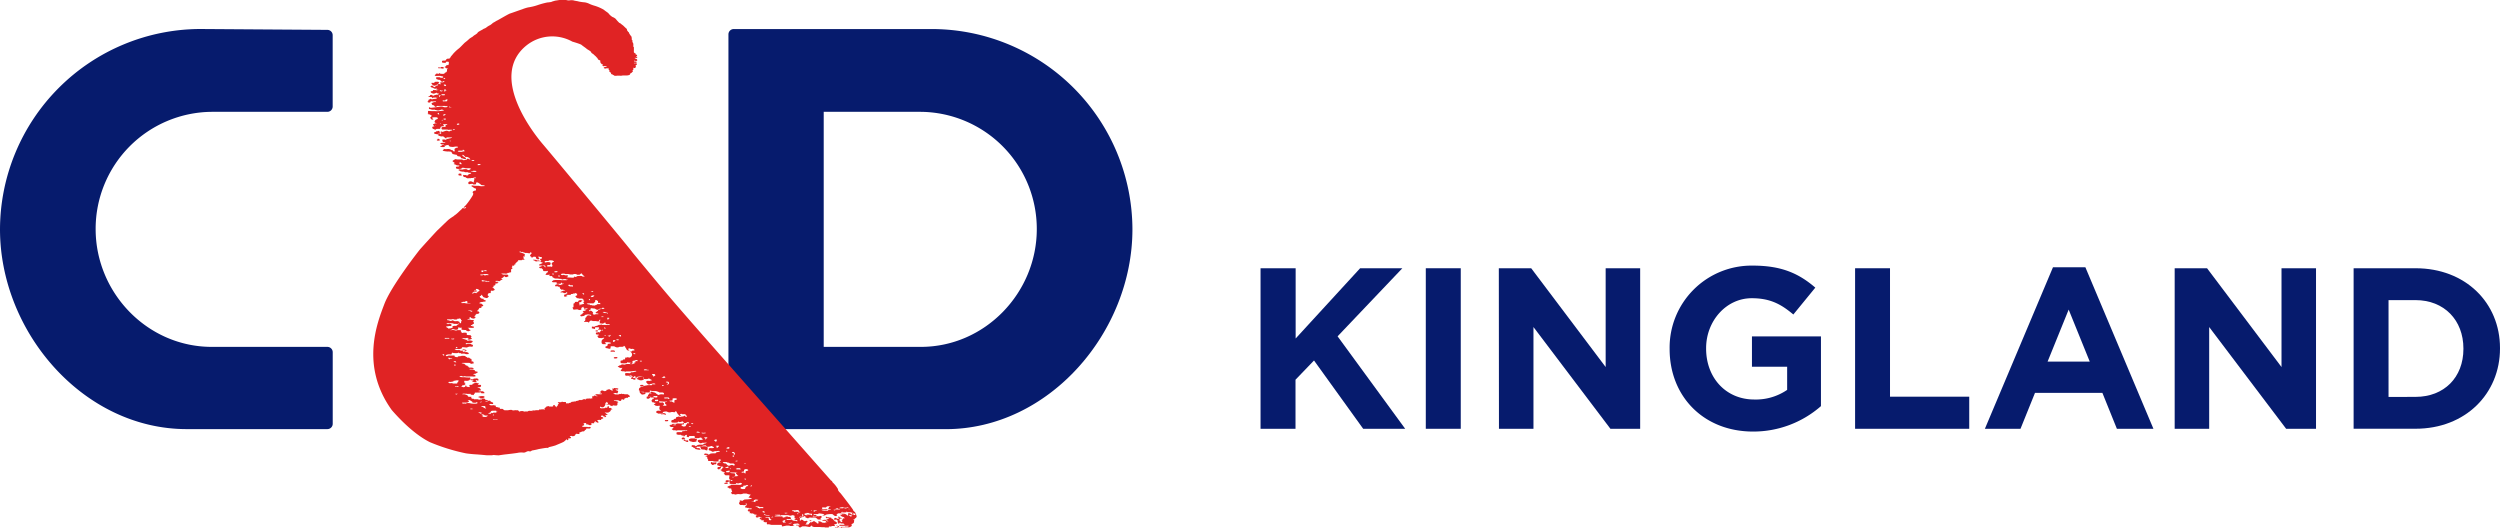
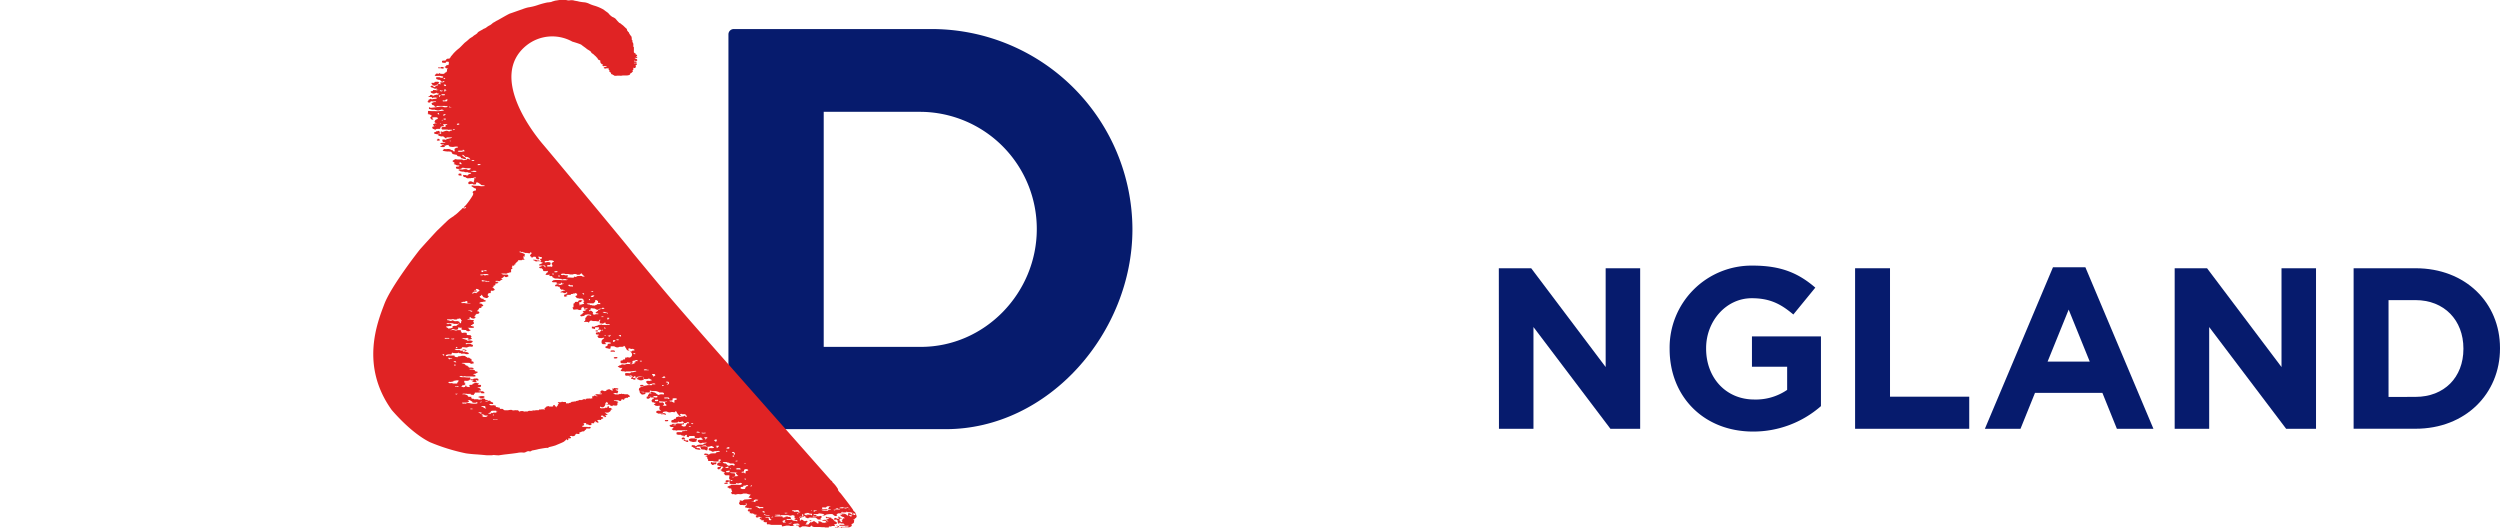
<svg xmlns="http://www.w3.org/2000/svg" viewBox="0 0 540.54 114.26">
  <defs>
    <style>.cls-1{fill:#061b6d;}.cls-2{fill:#e02324;}</style>
  </defs>
  <title>load_logo_en</title>
  <g id="图层_2" data-name="图层 2">
    <g id="图层_1-2" data-name="图层 1">
      <path class="cls-1" d="M201.55,6.28h-42.9a1.15,1.15,0,0,0-1.15,1.15v73.7c3.88,4.49,7.69,7.57,11.2,11.66h35.79c22.29,0,40.36-20.92,40.36-43.21A43.43,43.43,0,0,0,201.55,6.28ZM199.1,75h-21V24.18h21a25.31,25.31,0,0,1,25.07,25.34C224.17,63.36,212.94,75,199.1,75Z" />
-       <path class="cls-1" d="M70.78,75h-25C31.91,75,20.68,63.36,20.68,49.52h0A25.3,25.3,0,0,1,45.75,24.18h25A1.15,1.15,0,0,0,71.93,23V7.61a1.15,1.15,0,0,0-1.14-1.15L43.3,6.27A43.43,43.43,0,0,0,0,49.57H0C0,71.86,18.07,92.78,40.36,92.78H70.79a1.15,1.15,0,0,0,1.15-1.15V76.12A1.16,1.16,0,0,0,70.78,75Z" />
      <path class="cls-2" d="M162.32,106.94a3.34,3.34,0,0,1-.92-.23,4.64,4.64,0,0,1-.51,0,.56.56,0,0,0-.35.07,1.57,1.57,0,0,1-.58.07,1.83,1.83,0,0,0-.59,0,1.67,1.67,0,0,1-.4.08.24.24,0,0,1-.19-.08,1.44,1.44,0,0,0-.36,0c-.06,0-.18,0-.19-.07s0-.09-.09-.11a.31.31,0,0,1-.1-.17c0-.06.2-.09.26-.09s-.2-.62-.18-.7-.08-.09-.13-.1a2.44,2.44,0,0,1-.28,0,.31.31,0,0,1-.16-.11c0-.07-.1-.05-.13-.07s-.18-.07-.16-.14.18-.1.22-.16.37-.14.47-.17,0-.1.11-.14a6.21,6.21,0,0,1,.75,0c.1,0,.1,0,.15,0a5.79,5.79,0,0,1,.61,0,3,3,0,0,0,.53,0c.07,0,.18-.1.21-.1s.12-.08.11-.16-.1-.07-.21-.13a.27.27,0,0,0-.26,0,1.21,1.21,0,0,1-.36.1,1.71,1.71,0,0,1-.34-.08c-.05,0-.12.09-.16.18s-.82,0-.89,0-.38,0-.44-.08,0-.27,0-.38-.06-.08-.06-.08a.64.64,0,0,0-.34.18,1.46,1.46,0,0,1-.38,0c-.08,0-.09-.14-.08-.26s.05-.1.08-.13a.72.72,0,0,1,.57,0l.19,0c.07,0,.17,0,.18-.09s-.14-.12-.19-.12a.92.92,0,0,1-.08-.37c0-.06.06-.32.08-.43s-.24-.11-.29-.11a3.37,3.37,0,0,1-.55,0c-.1,0-.21-.15-.21-.19s-.23-.09-.21-.12.16-.11.16-.15a1.14,1.14,0,0,1,.15-.17s-.1,0-.1,0-.23,0-.23-.08-.31-.09-.38-.13,0-.14-.05-.16-.19,0-.22-.13.21-.13.28-.16.08-.19.09-.26.2-.12.24-.15-.07-.11-.12-.16a1.91,1.91,0,0,0-.43,0c-.13,0-.16-.09-.21-.09a.35.35,0,0,1-.16-.09s-.2-.07-.27-.07a.2.2,0,0,1-.16-.17.74.74,0,0,1,.06-.27c0-.05.19-.09.21-.14s.1-.09.18-.09.19.09.26.06,0-.09-.05-.11a.3.3,0,0,1-.15-.18c0-.06.1-.12.18-.13a.36.36,0,0,0,.13-.12c0-.06,0-.13-.27-.17s-.32.23-.24.29.08.06,0,.13a4,4,0,0,1-1.14,0s-.05-.11-.1-.08-.81,0-.94,0-.08-.23-.08-.3-.1-.08-.12-.15a.43.43,0,0,1-.06-.31c0-.21-.58-.3-.46-.31a1.84,1.84,0,0,0,.5-.16s0-.08-.07-.08-.21,0-.28,0a.67.67,0,0,1-.28,0c-.11,0-.11-.13,0-.25s.45,0,.57,0,.11.07.22.15.43-.12.5-.19a5.77,5.77,0,0,1,1-.05c.09,0,.21-.13.26-.2s.34-.07.41-.11.33,0,.33-.08-.16-.14-.29-.14a3.8,3.8,0,0,0-.49.07.74.74,0,0,0-.32,0,2.79,2.79,0,0,1-.35.11c-.07,0-.29,0-.31-.09s-.51-.19-.57-.23a.3.3,0,0,1,0-.38c.11-.15.47-.08.59-.07a1.08,1.08,0,0,0,.44-.08c.11,0,0-.11,0-.14l-.4-.22a.34.34,0,0,0-.35.06,2.16,2.16,0,0,1-.73.08c-.1,0-.18-.24-.19-.29s-.1,0-.17,0a2,2,0,0,0-.36,0,.46.46,0,0,1-.26.09.43.43,0,0,0-.27.11,3,3,0,0,1-.8.06c-.11,0-.24.18-.35.25a.79.79,0,0,1-.48,0c-.06,0-.06-.1-.1-.16s-.21,0-.28-.06-.09-.19,0-.3.43,0,.59,0,.12.17.22.18.31-.19.4-.23a1.37,1.37,0,0,1,.49-.1h.65a.76.76,0,0,0,.23-.17c.06-.07.2-.07.32-.1s.3-.09.3-.15-.4,0-.5,0a2.87,2.87,0,0,1-.38,0c-.06,0-.27.11-.35.11s-.34,0-.36-.12-.26-.14-.28-.18-.06-.24-.06-.3.19-.1.22-.13a.55.55,0,0,1,.3,0,1.94,1.94,0,0,0,.27,0,.91.91,0,0,0,.33-.11c0-.06-.14-.13-.19-.17a.53.53,0,0,1-.16-.19c0-.09-.27,0-.34,0a1.7,1.7,0,0,1-.36.11,1.47,1.47,0,0,0-.45,0c-.14,0-.22-.09-.26-.13s0-.19,0-.25-.09-.08-.14-.1-.26,0-.35,0l-.62,0c-.1,0-.17.18-.22.24s-.14,0-.19,0l-.24-.13c-.05,0,.06-.11.06-.11a.57.57,0,0,1,0-.21c0-.11-.13,0-.19,0s-.25.07-.26.13-.11.17-.19.17a.13.13,0,0,1-.1-.17c0-.07-.14,0-.24,0s-.17,0-.19-.09-.15,0-.18-.08-.22,0-.3,0a1.69,1.69,0,0,1-.48-.08c-.16-.06-.12-.11-.11-.27s0-.19.11-.22a9.21,9.21,0,0,1,1,0c.06,0,.07-.09.11-.16s.41-.08.5-.08.12,0,.14-.06a.63.63,0,0,1,.25,0,.38.38,0,0,0,.2-.05s0,0,0-.06-.26,0-.44,0-.34,0-.41,0-.74,0-.74,0a2.87,2.87,0,0,0-.51,0,.66.66,0,0,1-.25.06.65.65,0,0,1-.21-.06,2,2,0,0,0-.43,0c-.06,0-.17-.11-.17-.14s-.14,0-.15,0,0-.11,0-.18.17-.06.21-.07.06-.16.07-.18a.81.81,0,0,1,.12-.14s-.12,0-.18,0l-.39,0a.27.27,0,0,1-.14-.08c-.05-.05-.11-.08-.14-.11s-.14-.05-.15-.07,0,0,0,0,.19-.07.19-.1.08-.1.15-.13a.49.49,0,0,1,.23,0,.25.25,0,0,0,.11-.13c0-.06.18-.06.24-.06h.51a.33.33,0,0,0,.24-.08,1.66,1.66,0,0,1,.47,0l.73,0a.77.77,0,0,0,.22-.09.33.33,0,0,0,.13-.13s-.11,0-.16-.07,0-.09-.09-.13a.25.25,0,0,0-.26,0c0,.06-.34.11-.45.11s-.18-.11-.26-.11-.12.15-.22.2a5,5,0,0,1-1.16,0c-.14,0-.15-.21-.15-.32s.15-.21.26-.22.31-.08.31-.16.29-.12.37-.13.1-.19.11-.28.32-.11.4-.11.15-.12.15-.12.22.15.28.13l.08,0c.07,0,.19-.08.21-.06a2.06,2.06,0,0,0,.48-.07c.07,0,.11-.1.19-.13s.34,0,.41,0-.07-.12-.12-.19a.28.28,0,0,0-.21-.13,1.9,1.9,0,0,0-.37,0,.38.38,0,0,1-.3-.06c0-.06-.15,0-.24,0s-.1.06-.11.14.11.12.21.19-.14.08-.28.07-.22-.07-.2-.11a.09.09,0,0,0-.08-.13.21.21,0,0,1-.13-.08s0-.08-.05-.16-.13,0-.16-.11a.38.38,0,0,1,0-.18s-.07-.08-.11-.13a.33.33,0,0,0-.22-.08c-.11,0,0,.13-.07.18a.78.78,0,0,1-.38,0,1.59,1.59,0,0,0-.45,0,1.3,1.3,0,0,1-.43.07,1,1,0,0,1-.36-.11l-.19-.08a1.6,1.6,0,0,0-.36,0,2.52,2.52,0,0,0-.37.08c-.12,0-.1.25-.17.36s-.45,0-.48,0a.47.47,0,0,0-.17,0,.44.44,0,0,1-.28,0,.68.68,0,0,0-.21-.1.33.33,0,0,1-.19-.11c-.06,0,0-.17,0-.26s.26-.12.31-.15a.25.25,0,0,1,.17,0,.48.48,0,0,0,.25,0c.1,0,.24,0,.27,0s0-.07-.05-.07l-.14-.09c-.05,0-.12-.12-.15-.19s0-.21,0-.32.09-.28.1-.36-.48,0-.53,0a1.23,1.23,0,0,1-.38-.07s-.12,0-.16-.1-.13,0-.19-.07-.1-.07,0-.1a.37.37,0,0,0,.19-.18s.14,0,.14-.12-.12,0-.19,0a.22.22,0,0,1-.12-.13s-.09,0-.16,0-.22,0-.27-.06,0-.15-.07-.15a.12.12,0,0,1-.08-.15c0-.08.15-.15.15-.21a1.57,1.57,0,0,1,.12-.21c0-.06.21,0,.26,0s-.07-.12,0-.19-.16-.09-.23-.09a2.24,2.24,0,0,1-.43,0s-.2-.1-.22-.15a.57.57,0,0,0-.26-.09c-.12,0-.16-.08-.16-.17a.28.28,0,0,1,.13-.21.35.35,0,0,0,.12-.18c0-.11.19-.1.24-.08a1,1,0,0,0,.14.08c.05,0,.12-.06.12-.11s-.11,0-.18,0,0-.1,0-.22.12-.07.21-.08,0,0,.05-.12-.12-.1-.17-.14-.1,0-.21,0-.06.17,0,.25-.13.16-.24.13h-.83a1,1,0,0,1-.29-.13c-.05,0-.45,0-.54,0s-.3,0-.34,0,0-.12,0-.21-.12-.1-.15-.12,0-.14,0-.19,0-.12.07-.25.48-.31.48-.31h.27s.1,0,.13,0a.15.15,0,0,0,0-.09s-.15,0-.15,0l-.24,0h-.16a.7.7,0,0,1-.14-.08s.06-.11,0-.18.48-.08.48-.08a.63.63,0,0,1,.22.07s0,.11.07.16.13,0,.13,0a.4.4,0,0,0,.11-.06s.11,0,.11,0l.07,0,.06,0,.22-.08a5.28,5.28,0,0,1,1,0,.7.7,0,0,0,.12-.15c0-.06.14-.07.22-.06a.32.32,0,0,0,.14,0,.25.25,0,0,0,.11,0,.69.69,0,0,0,.21,0c.05,0,0,0,0-.07s-.09,0-.11-.09a1,1,0,0,0-.48,0,.82.82,0,0,1-.38.08c-.08,0-.15,0-.22.1s-.3,0-.31,0-.21-.15-.25-.2-.05-.12-.1-.14a.29.29,0,0,1-.13-.19.25.25,0,0,1,.1-.16,2,2,0,0,0,.27-.1c.07,0,.23.06.32.06s.15-.07.21-.07.29,0,.31-.1-.25-.19-.25-.19-.23-.13-.27-.16-.26,0-.31.07a2.47,2.47,0,0,1-.86,0c-.17,0,0-.18-.07-.37s-1,0-1.1,0-.16,0-.19.15-.3,0-.29,0-.18-.06-.21-.11.06-.06.08-.09-.05-.08-.11-.15-.19,0-.24.08-.12,0-.17.13-.07.14-.14.14-.13-.17-.15-.24-.21,0-.3-.07a.8.8,0,0,1-.29-.15,2.12,2.12,0,0,0-.68,0c-.1,0-.17-.16-.2-.24a.81.81,0,0,1,.05-.31c0-.09.91,0,1,0s.16-.13.2-.18.54,0,.57-.06.09-.06.16-.06.33-.06.38-.09.11-.06,0-.11-1.07.1-1.07.1-.32,0-.39,0-.59,0-.65,0a.43.43,0,0,1-.24.07,1.19,1.19,0,0,1-.2-.08,1.58,1.58,0,0,0-.37,0,1,1,0,0,0-.26-.06c-.07,0-.12-.13-.12-.2a.17.17,0,0,1,.15-.11,1.57,1.57,0,0,0,.09-.23c0-.06.14-.09.13-.13s-.27,0-.35,0a.78.78,0,0,1-.29-.06.28.28,0,0,0-.17-.11s-.21-.11-.21-.15.25-.1.26-.15a.52.52,0,0,1,.26-.11c.09,0,.26-.07.27-.14s.47-.06.55,0a.76.76,0,0,0,.44-.11,4.77,4.77,0,0,1,1,0,.37.37,0,0,0,.26-.09c0-.07.22-.11.22-.2s-.26-.13-.39-.14-.25.1-.36.12a1.13,1.13,0,0,1-.37-.1c-.06,0-.14.12-.19.2a4.87,4.87,0,0,1-1.21,0c-.18,0-.14-.36-.13-.47s.32-.12.38-.12.13-.09.13-.15.26-.06.32-.06.14-.08.15-.08,0-.15,0-.19a.26.26,0,0,1,.07-.14s.35,0,.35,0l.1-.08a.15.15,0,0,1,.11,0,1.79,1.79,0,0,0,.21.09A.09.09,0,0,0,136,76l.09,0,.38,0c.13,0,.19-.1.24-.17s.42,0,.45-.06,0-.11,0-.17-.18-.09-.26-.15-.23,0-.33,0a.45.45,0,0,1-.29-.07.58.58,0,0,0-.3-.06c-.1,0-.13.15-.13.24s.24.13.22.2-.44,0-.48-.07,0-.11-.1-.13-.09-.09-.09-.16-.07-.14-.1-.15a.6.6,0,0,1-.12-.24c0-.06-.11-.12-.18-.2s-.17,0-.18.1-.71.08-.8.08-.08,0-.26.08a.81.81,0,0,1-.56,0A.6.6,0,0,0,133,75a.67.67,0,0,1-.17-.13s-.43,0-.64,0-.17.16-.17.32-.09.22-.23.22a.72.72,0,0,1-.36-.09s-.26,0-.33-.06-.25-.12-.25-.22.37-.21.44-.25.1-.28.1-.34.21-.14.32-.14.37,0,.37-.14-.52-.17-.83-.18-.46.06-.47.13.21.12.26.2-.1.1-.18.1a4.26,4.26,0,0,0-.48,0c-.08,0-.18-.12-.25-.17s-.06-.3-.06-.42a.85.85,0,0,1,.11-.35c0-.09.19-.07.2-.11s.09-.15.16-.16a.18.18,0,0,0,.09-.19s-.29,0-.37.06-.7,0-.78,0a.11.11,0,0,1-.12-.12c0-.05-.1-.1-.14-.13s0-.17,0-.24.24-.08.3-.1,0-.06,0-.06-.15-.1-.15-.1l-.26,0a.75.75,0,0,1-.27-.08s0-.19,0-.26.18-.11.26-.11a.44.44,0,0,0,.22-.06.37.37,0,0,1,.19,0,.77.77,0,0,0,.17.07s.09-.07.1-.11,0-.11,0-.12.07-.09.09-.11a.46.46,0,0,0,.19-.13c0-.07,0-.07-.06-.07s-.17-.07-.22-.07h-.44c-.09,0,0,0,0-.09s.13-.09.19-.13,0-.11,0-.22-.35-.08-.35-.08a4.27,4.27,0,0,0-.44,0c-.11,0-.08.24-.08.3s-.08,0-.15.08a.19.19,0,0,1-.12-.07s-.13,0-.22-.06a.83.83,0,0,1-.2,0s0-.24,0-.35.39,0,.45,0,.21-.06.24-.11a2.28,2.28,0,0,1,.36-.1,2.45,2.45,0,0,0,.3-.11.4.4,0,0,1,.17-.1,2.72,2.72,0,0,1,.28,0,.73.73,0,0,0,.21-.09.27.27,0,0,1,.19.11s.72,0,.76,0a.33.33,0,0,0,.24,0s.59,0,.64,0,0,0,0-.12-.58,0-.66-.07a.34.34,0,0,1-.2-.09.21.21,0,0,1,0-.18c0-.08-.28,0-.33,0s-.15.15-.21.18a5,5,0,0,1-.71-.08c-.13,0,0-.18,0-.22a.44.44,0,0,0-.07-.21c0-.07,0-.08.08-.14s.14-.16.12-.18a.54.54,0,0,0-.15,0s-.12,0-.14.07a.76.76,0,0,0-.06.26s-.34,0-.41,0-.12,0-.12-.06-.12,0-.12,0h-.45c-.11,0-.21,0-.23,0a.64.64,0,0,0-.3-.1c-.12,0-.13,0-.16,0a.41.41,0,0,1-.19.11s-.1.25-.16.29-.19,0-.17-.06-.25-.06-.29-.06-.27,0-.49,0-.11-.16,0-.17.15-.2.16-.23,0-.29,0-.38a.16.16,0,0,1,.14-.17.21.21,0,0,0,.1-.16s.09-.13.1-.18a.94.94,0,0,1,.43-.14c.13,0,.31.11.37.11s.17-.08.17-.13-.16,0-.16-.06-.13-.08-.21-.07-.13,0-.13,0-.29-.09-.31-.06a.34.34,0,0,1-.24.07.51.51,0,0,0-.45.21c0,.07-.46.12-.64.16s-.25-.18-.25-.25.36-.22.41-.22a.36.36,0,0,0,.09-.22,1.25,1.25,0,0,1,.24-.15s0-.12,0-.13-.17,0-.17,0a.12.12,0,0,1,0-.14s.14-.07.19-.08.2,0,.21,0a1.5,1.5,0,0,0,.17-.11s.13-.06.13-.13a1.45,1.45,0,0,0,.08-.21.11.11,0,0,1,.11-.09c.09,0,.2,0,.21-.05s-.19,0-.19,0-.15,0-.16,0l-.31,0s-.26-.06-.31-.08,0-.12,0-.17a.09.09,0,0,0-.14,0c-.06,0-.09.12-.23.14s-.11.33-.11.42-.36.08-.44.11-.21-.09-.28-.12a1.39,1.39,0,0,0-.5,0,1.92,1.92,0,0,1-.52,0,1.36,1.36,0,0,1-.07-.25s-.14-.09-.12-.14a1.31,1.31,0,0,1,.24-.12.71.71,0,0,1,0-.17.27.27,0,0,0,0-.17s0,0,0-.09,0-.19,0-.28.13-.11.22-.14.05-.16.08-.21.09-.06.16-.08.33,0,.39,0,.17,0,.17-.06,0-.1,0-.17.12,0,.15,0,.09-.11.11-.14a3,3,0,0,1,.35,0,1,1,0,0,1,.3.13c.09,0-.19.1-.19.1s-.08.12-.12.16a1.31,1.31,0,0,1-.39.1c-.14,0,0,.27.07.29a.33.33,0,0,1,.15.16s.22,0,.25,0,.31-.1.38-.1.21-.06.22-.11-.21-.23-.17-.3.2-.19.22-.23,0-.05-.08-.05a.17.17,0,0,1-.11-.16c0-.07,0-.17-.07-.17s-.12,0-.1-.1-.56-.06-.64-.06a.56.56,0,0,1-.3-.07s-.33,0-.38-.08-.09-.16-.12-.19-.14,0-.12-.15.32-.17.35-.21,0-.06,0-.09,0-.13,0-.21-.09-.08-.19-.09a.18.18,0,0,1-.11-.11s-.15,0-.18.07-.38,0-.42.08-.27.06-.34.06-.14.08-.18.18-.16,0-.16,0l-.58,0c-.09,0-.14,0-.16.06s.09.11.19.14,0,.1-.1.1-.07,0-.12.07a1.1,1.1,0,0,1-.4,0c-.08,0-.06-.14-.06-.19a.43.43,0,0,1,.08-.23c0-.07.35-.05.35-.07s0-.08.09-.14.11-.05.17-.09,0-.11,0-.11a2,2,0,0,1-.23-.11c-.06,0-.08.08-.08.15s-.26.05-.36.05-.19-.05-.18-.1-.13,0-.17-.06a2.4,2.4,0,0,1-.46,0s0-.11.1-.13a2.37,2.37,0,0,1,.32-.15.77.77,0,0,0,.19-.08,1.82,1.82,0,0,1,.33,0c.07,0,.07-.07.07-.09s-.31,0-.31-.08-.09,0-.19-.06-.17,0-.22,0-.19,0-.19-.07a.1.1,0,0,1,0-.09s-.07,0-.12,0A.91.91,0,0,1,121,62s-.16,0-.28,0a.19.19,0,0,1-.11-.11s-.18,0-.3,0a1.06,1.06,0,0,1-.28,0s0-.13,0-.18a.65.65,0,0,1,.13-.16,1.8,1.8,0,0,1,.46-.11c.12,0,.4.19.45.19a1.37,1.37,0,0,0,.29-.07.79.79,0,0,1,.3-.11.38.38,0,0,0,.23-.13c0-.05-.16,0-.22,0s-.16,0-.16-.07-.05-.07-.09-.12-.1,0-.12.05-.07.17-.13.18-.64,0-.71,0-.12-.12-.12-.18a.24.24,0,0,0,0-.15s-.17,0-.21,0-.51,0-.57,0-.08-.05-.14-.05-.12-.07-.09-.11a1.56,1.56,0,0,0,.26-.25,4.12,4.12,0,0,1,.45-.08l.12,0a.12.12,0,0,1,.12,0s.14,0,.21,0a2,2,0,0,1,.31,0l.29,0a1.52,1.52,0,0,1,.25.05l.75,0h.41s.24-.1.27-.14-.16,0-.25,0a.21.21,0,0,1-.18-.1l-.24,0a.5.5,0,0,0-.24,0,.46.46,0,0,1-.24.08.7.7,0,0,1-.19-.06l-.11-.08-.28,0a2.1,2.1,0,0,1-.38-.06s-.15,0-.15,0h-.42a1,1,0,0,1-.36-.14,1.23,1.23,0,0,0-.24-.14c-.09,0-.07-.22-.09-.25s-.32,0-.45,0a.16.16,0,0,1-.15-.21c0-.12,0-.13,0-.16s-.22.11-.22.11a2.75,2.75,0,0,0-.48,0c-.18,0-.16-.1-.11-.14a.45.45,0,0,0,.15-.21c0-.12.11-.11.18-.16s.08,0,.1-.08.07-.22,0-.27-.19.05-.28.05l-.53,0a.23.23,0,0,1-.19-.2c0-.08,0-.09,0-.12s-.21-.18-.22-.24-.15-.06-.15-.06a.93.93,0,0,1-.41-.07c-.11,0,0-.17,0-.21s.36-.11.4-.12.07-.1.11-.16.19,0,.23,0a1.14,1.14,0,0,1,.26.09l.24.13a.42.42,0,0,0,.15,0s-.12-.15-.14-.18-.13-.08-.19-.1a1.79,1.79,0,0,0-.32,0l-.29,0a.48.48,0,0,1-.21,0,1.36,1.36,0,0,1-.3,0,.38.38,0,0,1,0-.19c0-.06.19,0,.24-.1a.72.72,0,0,1,.36-.13s.12-.08.14-.17-.14-.06-.19-.06-.3-.27-.35-.27l-.38,0h-.14a.89.89,0,0,1-.25.05h-.19s-.13-.08-.14-.14.08,0,.08,0l.14,0,0,0h-.14l-.16,0-.15-.07s-.14,0-.12-.09,0-.08.07-.1.16.06.16.06l.38,0c.05,0,.13.11.16.13l.36,0a.22.22,0,0,1,.16.08.12.12,0,0,0,.1,0,1,1,0,0,1,.19,0s.1,0,.1-.1-.08-.06-.14-.09a.19.19,0,0,1-.1-.18c0-.07.23-.06.3-.06s.06-.15.1-.28-.33-.11-.4-.11-.12,0-.13-.08-.16,0-.21,0,0,.16,0,.18a.18.18,0,0,1,.08.11s.05,0,.09.08a.11.11,0,0,1,0,.11.07.07,0,0,1-.09,0l0,.1a.4.4,0,0,1-.15,0c-.06,0-.24,0-.24-.08s0,0-.09,0-.06-.11-.06-.14-.06,0-.09-.06,0-.09,0-.12,0-.09,0-.1l-.18-.06a2.4,2.4,0,0,0-.38,0c-.05,0-.07.14-.11.14a1.7,1.7,0,0,1-.26,0l-.17-.06a.07.07,0,0,1,0-.1s.1,0,.1-.07-.1,0-.13,0l-.09,0a.92.92,0,0,0-.07-.13.64.64,0,0,1,.14-.21s0-.08,0-.1.2-.13.2-.13,0-.09,0-.11,0-.05,0-.12,0,0,0,0a.45.45,0,0,1-.13,0l-.06-.11s-.07.09-.12.09a1.09,1.09,0,0,0,0,.15c0,.05-.15,0-.19,0l-.25,0a.31.31,0,0,1-.14-.06l-.17,0s-.27,0-.36,0,0-.07,0-.07h-.21s-.08,0-.12-.06a.14.14,0,0,1-.06-.08s-.08-.05-.19,0a.42.42,0,0,1-.22,0c-.07,0-.07-.06-.11-.09l-.1,0a.68.68,0,0,0-.19,0l0,0,.05.09a.29.29,0,0,1,0,.08s.18,0,.18,0l.09.07.36.05s0,.06.07.11.14,0,.17,0l.06.09.07,0,.07.06s.1,0,.08.09-.08,0-.1.06,0,.09,0,.09.09.19.07.24-.23.05-.29.05-.09,0-.09.07a.15.15,0,0,0,.13.07s0,.11,0,.11l-.15.07s.14.07.14.07a.49.49,0,0,1,.08.11s0,0,.07.07,0,.12,0,.12l-.12,0-.35,0s-.11.08-.11.1-.19,0-.26,0-.22,0-.24,0-.26,0-.26,0a.55.55,0,0,0,0,.2c0,.11-.08.07-.08.07h-.1s-.06,0-.06.06a.13.13,0,0,1,0,.06v.05l-.09,0,0,0s-.28.25-.27.33.08.14-.12.16-.11.17-.12.22-.23.06-.31,0-.14.21-.14.29-.19.07-.19.1.1,0,.16,0,0,.16.07.21a.12.12,0,0,1-.12.16c-.12,0-.12.08-.16.12a.24.24,0,0,0,0,.14,2.27,2.27,0,0,1,0,.45s-.35,0-.4.08-.31,0-.36.06,0,.08-.19.13a.84.84,0,0,1-.38,0,6.53,6.53,0,0,0-.68,0c-.29,0,.24.23.42.23l.51,0a.93.93,0,0,1,.24,0c.11,0,.09,0,.17.09s.09.14.09.24,0,.07-.07.07-.12.07-.24.11a.56.56,0,0,1-.36,0c-.1-.06,0-.12-.15-.14s-.29.23-.35.28-.14,0-.3.16.23.23.21.31-.17,0-.31.05-.19.16-.22.2a.54.54,0,0,1-.24.05.59.59,0,0,1-.24-.07c-.09,0-.1,0-.36,0s-.12.13-.08.19.15,0,.15,0a1,1,0,0,1,.21,0c.07,0,.23.06.19.14s-.19,0-.21.16-.08.11-.2.07-.26,0-.24.16a.23.23,0,0,1-.21.28c-.19,0-.2.07-.19.2s-.07.14-.2.17,0,.09.11.13.1,0,.13.14.11.1.17.11,0,.24,0,.24l-.26.12a.58.58,0,0,1-.4,0c-.17,0-.17.36-.15.45s-.14.11-.25.08-.15,0-.24.07-.17.24-.17.36.07.13.13.16.06.06.09.19-.21.06-.21.14,0,.13-.15.16a.93.93,0,0,1-.42-.09c-.07,0-.24-.06-.31-.1s-.21-.12-.19-.24-.1-.06-.14-.1,0,0-.12-.14-.12,0-.11.07,0,.13-.17.14-.09.1-.11.18.18.22.18.22a.39.39,0,0,0,.09.08,2,2,0,0,1,.19.12s.22,0,.31,0,0,0,0,.12.14,0,.15.09.28.11.34.16,0,.18-.08.24-.16,0-.26,0a.4.4,0,0,0-.22.09s-.2,0-.26,0a3.61,3.61,0,0,0-.38.1c-.09,0-.13.16-.09.23s.17,0,.26,0a.18.18,0,0,1,.16.08.48.48,0,0,0,.15.11s.09.13.18.15,0,0,0,.14-.3.12-.3.12a1.18,1.18,0,0,0-.1.33c0,.12-.23,0-.27,0s-.19.11-.19.14a.2.2,0,0,1-.09.12s-.07.09-.09.2-.12.08-.12.08a.36.36,0,0,0-.14.18c0,.12.17,0,.21,0s.14.17.19.17a.32.32,0,0,1,.09.15.09.09,0,0,1-.09.12c-.09,0-.1.06-.1.14s-.25,0-.35,0-.13.1-.17.15a.18.18,0,0,1-.16.05s0,.2,0,.2-.19,0-.19.16.13.06.21.11,0,.13,0,.14-.16.07-.2.18-.4,0-.51,0-.28-.15-.36-.24,0-.07-.14,0-.07.28,0,.3-.45.08-.54.12.16.08.16.08h.39l.3.08a1.94,1.94,0,0,0,.34,0,.23.23,0,0,1,.21.11.28.28,0,0,1-.16.25c-.1,0,.11.1.11.1a.4.4,0,0,1,.06.25c0,.2-.12.17-.26.17s-.08.12,0,.17-.1.1-.16.06-.18,0-.24,0,.05.17.12.18a1.79,1.79,0,0,0,.46.13c.13,0,.12.2,0,.27a3.2,3.2,0,0,1-.76,0,2,2,0,0,1-.45,0c-.12,0,.1.12.16.14a.13.13,0,0,1,.08.13c0,.08,0,.13.12.13s.11,0,.18.13-.14.11-.24.14,0,.09-.21.08-.23-.08-.36-.08-.14-.06-.07-.11,0-.07-.12-.07a8.5,8.5,0,0,1-.87-.07c-.12-.06,0-.35,0-.42s-.09,0-.18,0a1.43,1.43,0,0,1-.5-.09c-.11-.08-.11.31-.11.37s-.17.09-.33.14-.22,0-.6-.1-.22,0-.37.05l-.43.17c.14,0,.44-.06.62-.06a2.28,2.28,0,0,1,.58.12.42.42,0,0,0,.3-.07,2.62,2.62,0,0,1,.73,0c.21,0,.08.3.08.3a1.39,1.39,0,0,0,.23.08c.08,0,0,.1-.14.16s.41.06.48,0a2.43,2.43,0,0,1,.5,0c.26,0,.25.2.22.38s.65.12.78.15.07.14.15.16.13.24,0,.3,0,.13.13.21,0,.15-.18.21-.1,0-.25.07a.6.6,0,0,1-.45-.07c-.09-.08,0-.1.17-.13s0-.08-.07-.12a.38.38,0,0,0-.35,0,1.3,1.3,0,0,1-.59,0,1.75,1.75,0,0,0-.39,0c-.16,0,.14.07.24.11a1,1,0,0,0,.33.14c.08,0,.22.1.3.1s.14,0,.23.15.45,0,.62,0a3,3,0,0,1,.52.11c.17,0,.07.18,0,.28a1.71,1.71,0,0,1-.33.2,3.79,3.79,0,0,1-.87,0c-.22,0-.2.06-.2.18s.33,0,.4,0l.57,0c.21,0,.21.09.26.11s.28.06.31.13,0,.14-.05.28-.27.05-.48.05a1.89,1.89,0,0,0-.28,0,4.14,4.14,0,0,1-.55.2c-.15,0-.52-.06-.75-.07s-.21,0-.28.14-.05.18-.15.18a.71.71,0,0,0-.26.07.91.91,0,0,1-.44,0c-.07,0-.17,0-.31,0a.87.87,0,0,0-.36,0c-.12,0,.13.14.19.15l.16.08a1,1,0,0,0,.32,0l.26,0c.13,0,.11,0,.21.08s.26,0,.31.06a.93.93,0,0,1,.19.07,1.17,1.17,0,0,1,.19.14c0,.05.2.05.29.05a.22.22,0,0,0,.17-.1A.24.24,0,0,0,100,76s0-.13,0-.13v-.18c0-.06,0-.08.08-.13s.19,0,.32,0a1.8,1.8,0,0,1,.53.19c0,.07-.35.1-.43.08s-.06.19,0,.28.18,0,.25,0a2.51,2.51,0,0,1,.37.09c.19.08.15.09.23.25s-.22.09-.37.13a1.13,1.13,0,0,1-.52-.11,1.67,1.67,0,0,0-.5,0c-.17,0-.33,0-.35-.1s-.13,0-.19,0-.2-.06-.24-.11-.13,0-.22.08a7.62,7.62,0,0,1-.83,0c-.15,0-.19-.08-.32-.08s-.16.3-.21.36-.28,0-.44,0a1.66,1.66,0,0,0-.67.12c-.12.08-.1.12-.07.2s.31.1.4,0a.7.7,0,0,1,.39-.07h.91c.19,0,.19.07.17.18s.41.16.56.18.14-.1.14-.14.47-.07.54-.08.23,0,.23-.06a3.66,3.66,0,0,1,.65,0c.18,0,.35.24.45.24s.14.15.14.15.27,0,.37,0,.12,0,.2.12.21.08.29.12.12.29.13.36-.13.14-.13.14l.3.07.21.08s0,.13.06.26-.22.08-.39.15a.35.35,0,0,1-.38-.11c-.06-.07-.32-.07-.38-.07l-1.23,0a.23.23,0,0,0-.21.1c0,.07.11,0,.11,0a4.46,4.46,0,0,0,.44.11c.14,0,.09.19.16.18s.12,0,.12.08.21.12.31.12.18.2.18.2.19,0,.18.11.13.12.13.12h.35a1.5,1.5,0,0,1,.39.05c.15,0,.24.2.15.23s-.5,0-.71,0-.08.13-.08.13h.6c.1,0,.25.09.38.11s.12.09.12.17.07.1.13.11a2.18,2.18,0,0,0,.39.08c.12,0,.12.18,0,.24s-.15,0-.2.1a.2.2,0,0,1-.13.09,1.67,1.67,0,0,0-.41.07s-.12.13-.1.16.12,0,.18,0,.07,0,.17.07a.21.21,0,0,1,.11.19c0,.08,0,.11-.15.12a1.46,1.46,0,0,1-.52,0l-.31,0h-.94a.85.85,0,0,1-.32-.05.28.28,0,0,0-.27.05c-.07,0-.32,0-.45-.08s-.21,0-.36,0-.12.08-.09.12a1.23,1.23,0,0,0,.51.11c.08,0,.4,0,.47,0a6.13,6.13,0,0,0,1.17.07c.17,0,.15.23.15.29s-.13.15-.13.15,0,.11-.12.16a.65.65,0,0,0-.22.1,2.81,2.81,0,0,1-.73,0c-.17,0-.13.37-.12.4s.26,0,.24.11-.14,0-.17.06.12,0,.14.09,0,.14,0,.17-.17,0-.21.12-.13.07-.17,0a.23.23,0,0,0-.16,0c-.07,0-.11.18-.11.18s-.11,0-.16.14.11,0,.21.07a1,1,0,0,0,.24.07c.08,0,.19-.05.31-.08s.05-.08.05-.19.07-.08.18-.07.12.07.08.15.21.11.3.11a2.49,2.49,0,0,0,.34.05c.09,0,.09-.18,0-.34s.09-.13.21-.15.34,0,.42,0,0-.07,0-.14.23-.13.39-.17,0-.09.07-.14.33,0,.45,0a.41.41,0,0,1,.21.09,1.09,1.09,0,0,1,.32.07s0,.11-.17.15,0,.12.07.14h.39c.14,0,.17.14.17.22a.31.31,0,0,1-.19.25,1,1,0,0,1-.32.05c-.07,0-.25,0-.25.06s.25.08.35.11.11.06.11.06l.12.09.08.11s.06.19,0,.27-.14,0-.14,0a1.58,1.58,0,0,1-.29.06c-.13,0,0,0,0,0l0,.11.16,0h.19l.27,0,.24,0a.56.56,0,0,1,.24.12s.11.08.11.11a.14.14,0,0,1,0,.2s-.19,0-.28,0a2.43,2.43,0,0,0-.27,0c-.1,0-.1-.09-.13-.1l-.18-.12c-.09,0-.16.07-.16.07l-.21,0a.93.93,0,0,0-.27,0s-.11,0-.36,0-.16.07-.16.12,0,.11-.11.13-.1.13-.11.18-.07.09-.13.12-.16-.07-.16-.07a.8.8,0,0,0-.2,0,.25.25,0,0,1-.17-.06.4.4,0,0,1-.11-.16c0-.07-.06,0-.06,0l-.13,0,0-.09V85.2h-.14l-.15-.07s-.15.06-.15.06l-.14-.06-.38,0a1.61,1.61,0,0,0-.46,0,.24.24,0,0,0-.13.11l.23,0h.24a2.15,2.15,0,0,1,.25.08,2.47,2.47,0,0,1,.33.13c.11.05.13.1.17.22s.25.12.25.12.38,0,.47,0,0,.1,0,.2.19.23.19.23.29,0,.31,0,.14.11.14.11a1.05,1.05,0,0,0,.25,0,.66.66,0,0,1,.24,0s.18,0,.29,0,.15.07.15.07a.6.6,0,0,0,.33,0,.34.34,0,0,1,.24,0c.07,0,.21-.09.21-.14s.26-.05.38-.07.28.1.28.18.22.11.36.11a.27.27,0,0,1,.22.15c0,.06.27,0,.35,0s.2,0,.21.1.08.07.17.14a.5.5,0,0,0,.3.14c.15,0,.12.25.11.32s-.44,0-.54,0-.2,0-.27.08.13.15.24.21a1.33,1.33,0,0,0,.52,0,.66.66,0,0,1,.27,0,1.25,1.25,0,0,0,.34.1c.14,0,.07.09,0,.18s.24.13.33.13.19.08.28.08.22,0,.27.07,0,.23,0,.23h.29s.21,0,.28,0a.18.18,0,0,1,.12.06s.26.24.39.24l.64,0c.09,0,.7-.16.9-.06a.67.67,0,0,0,.54.06,2.14,2.14,0,0,1,.48,0H112l.11.1s.15.19.2.19.21-.1.26-.11a4.8,4.8,0,0,1,.59,0c.09,0,.09.15.12.15s.09-.06.14-.07a2.26,2.26,0,0,1,.44,0l.09,0h.15s.06-.07.09-.07l.14-.07a2.42,2.42,0,0,1,.27,0,1.25,1.25,0,0,0,.31,0,.39.39,0,0,1,.11,0l0,.06s.08,0,.09,0,0-.08,0-.14.26,0,.3,0h.29l.11-.06a.75.75,0,0,0,.15,0l.5,0c.09,0,.11-.08.14-.14s.22,0,.31,0a.09.09,0,0,1,.08,0l.07-.05h.52l.26.06s0-.11-.08-.13,0-.12,0-.17.36-.24.36-.26a.37.37,0,0,1,.07-.14,1,1,0,0,1,.3,0s.07-.08.13-.06.11.1.11.1l.25,0a3.12,3.12,0,0,0,.44,0,.51.51,0,0,0,.21-.08s0-.11,0-.17,0-.07.06-.08.09,0,.12,0a.47.47,0,0,1,.19,0c.1,0-.09.15-.12.18s.11.07.16.07a.76.76,0,0,1,.2.13,1,1,0,0,0,.1.18s0-.07,0-.1a.53.53,0,0,1,0-.11l.13-.08s0-.07,0-.08l.15-.08s0-.06,0-.07,0-.1,0-.13,0-.09.1-.08.08-.12.09-.17-.11-.1-.16-.14a.08.08,0,0,1,0-.13s.11,0,.11,0h.57s.16-.11.21-.12.15.08.15.08h.59c.09,0,.1.13.1.21a.09.09,0,0,0,.12.09,1.85,1.85,0,0,1,.43,0,.09.09,0,0,0,.09-.1s.27,0,.31,0a.07.07,0,0,0,.07-.09s0-.13.08-.13l.16.07c.05,0,0,0,0-.1s.1,0,.1,0h.23l.08-.07.22,0s.06,0,.11,0h.13a.34.34,0,0,1,0-.1s.07,0,.08,0a.09.09,0,0,1,.12,0s.12,0,.12,0a.19.19,0,0,1,0-.08c.09,0,.17.05.22,0s.09-.07.11-.1l.08-.05.07,0,0,.05.06,0,.05,0,0-.07h0l.07.05.07,0,0,0h.12a.39.39,0,0,1,.13,0,.15.15,0,0,0,0-.07.09.09,0,0,1,.09,0l0,0h.07l.08,0a.3.3,0,0,0,0-.09,1.46,1.46,0,0,1,.34,0l0,0v-.06a.11.11,0,0,1,.07,0s.06,0,.06.08.08,0,.13,0a0,0,0,0,0,.07,0l-.06-.07a.38.38,0,0,1,0-.08s0,0,.09,0l.13,0,.11,0s.08-.07.14-.08.06.08.08.08a.21.21,0,0,0,.12-.06s.15,0,.22,0,.08.13.12.14,0-.07,0-.13.3,0,.37,0,0-.27,0-.4.26-.08.32-.08,0,0,.06-.11.22,0,.24,0l.12,0a.4.4,0,0,1,.16.06.44.44,0,0,0,.19.1l0-.08v-.11s-.11,0-.18,0-.08-.11-.08-.11-.09,0-.12-.12.67-.06.75-.06a.62.62,0,0,0,.16,0c.07,0,.24,0,.27,0a.07.07,0,0,0,.11,0s0-.14,0-.19.07-.06.07-.06a.24.24,0,0,0-.16,0l-.12.09c-.06.06-.13,0-.17-.12s0,0,.07-.06.13,0,.19,0,0-.09,0-.09a.22.22,0,0,1-.11-.19c0-.1.07,0,.12-.09s.18-.09.26-.13a3.83,3.83,0,0,1,.48.16.78.78,0,0,0,.35-.06c.09,0,.12-.14.16-.21s.27,0,.27-.08a0,0,0,0,1,.05,0,.45.45,0,0,0,.15-.07c0-.05.11-.08.11,0a.27.27,0,0,0,.23.14c.09,0,.13,0,.13.08s.2,0,.27.06.15,0,.15,0,0-.08-.08-.08,0-.05,0-.08,0-.07-.06-.12a.13.13,0,0,1,0-.14s.14,0,.2,0a.12.12,0,0,0,.17-.07c0-.06.22-.06.33,0l.3,0c.09,0,.13.05.23.07s.08.15,0,.15-.11.12-.11.12a.42.42,0,0,1-.18-.07s0,0-.17,0,0,.11.08.13.05.07.06.11.09,0,.16,0a.21.21,0,0,1,.18.17.22.22,0,0,1-.11.23c-.06,0,.06.07.07.14s-.14,0-.22.05a.5.5,0,0,1-.21-.05.34.34,0,0,0-.22,0s-.07,0-.28.07.1.1.12.11l.18.11a2.14,2.14,0,0,1,.32,0,1.14,1.14,0,0,0,.31,0,.25.25,0,0,1,.11,0,.36.36,0,0,0,.2-.08c0-.06.28,0,.33,0s.07-.08.14-.08.12,0,.13.06.19,0,.24,0,.09,0,.14,0,.12.07.12.07l.35,0a.2.2,0,0,1,.11,0h.21c.07,0,.12.1.19.11s.09.13.17.15a.21.21,0,0,1,.14.19c0,.11-.15.12-.24.12s-.14,0-.15.11-.08.06-.12.08-.33,0-.35,0a.23.23,0,0,1-.23.11c-.1,0-.07.13-.1.19s-.12.06-.15.11-.16,0-.28-.09-.1,0-.16,0,0,.21-.08.2,0,.07-.08.13-.29,0-.38,0-.1,0-.13-.11-.06,0-.12,0a.91.91,0,0,0-.33,0c-.11,0-.28,0-.3,0s-.13,0-.22,0,0,.13,0,.13h.3a1.1,1.1,0,0,0,.24.08.91.91,0,0,1,.43.21s-.09,0-.12,0-.07.1-.11.11,0,.19,0,.29a.42.42,0,0,1-.11.29,1.2,1.2,0,0,1-.65,0,.41.41,0,0,0-.21,0c-.11,0-.11.14-.16.15s-.34-.13-.42-.13-.1-.1-.1-.14-.08,0-.19-.07a.16.16,0,0,0-.18.07.53.53,0,0,0-.21-.09c-.08,0-.16,0-.17-.09s.12,0,.19,0a.36.36,0,0,0,.19,0s-.14-.28-.14-.32-.09-.08-.11-.13a.17.17,0,0,1,0-.07s-.11.17-.16.18-.05,0-.1.07a.35.35,0,0,0-.09.22.58.58,0,0,0,0,.2,1.71,1.71,0,0,1-.3.44.71.71,0,0,1-.3.12.58.58,0,0,1-.29-.06c-.07,0-.05-.05-.09-.08s-.12,0-.17.1,0,.13,0,.16.08,0,.14.07.57,0,.62,0,.09.06.15,0,.06,0,.11,0,.05-.05.07-.1.07,0,.14,0a3.07,3.07,0,0,0,.34,0s0-.07,0-.13.11-.17.13-.18a.11.11,0,0,1,.15,0c.05,0,.14.22.05.26s0,0,.07.07.21,0,.25,0a.28.28,0,0,1,.15.08s.14.07.16.11,0,.11.08.11.07.07.07.07l-.35,0s0,.11,0,.19-.07.09-.1.1,0,.11,0,.11-.11,0-.11,0,0,.06-.06.11-.11,0-.18,0,0,.11,0,.15-.11,0-.11,0h-.48a.46.46,0,0,0-.22,0c-.08,0,0,.09,0,.11a.41.41,0,0,1,.16,0s.17.19.21.21.2.13.2.18-.21,0-.32,0-.18,0-.23.06.12.1.19.1.06.17,0,.22-.17.09-.19.13-.1,0-.1-.1-.1-.07-.17-.06-.08,0-.11-.08-.06-.06-.11-.11-.15,0-.26,0-.11,0-.14.1,0,.16,0,.16.17,0,.21,0a1,1,0,0,0,.26.15s0,.17,0,.23-.12,0-.22,0-.24.19-.23.27-.22,0-.33,0a2.83,2.83,0,0,0-.43.05.16.16,0,0,0,0,.2c.07,0,.07.09.16.13s0,.2,0,.24-.21,0-.27-.09-.22,0-.28,0a.08.08,0,0,1,0-.14s0-.12,0-.15-.22.18-.29.22,0,.22-.07.26-.14,0-.4,0-.24.18-.16.21.09.06-.16.19-.52-.1-.6-.13-.26,0-.32,0-.07,0-.07-.11,0,0,0,0v-.16c0-.06-.39,0-.46,0s-.12.14-.08.17.12.15.12.22-.17.14-.24.12-.19.14-.19.23.34.06.34.06l.51,0,.22,0a.12.12,0,0,1,.08,0s.11.08.11.08l.14-.07s.14,0,.19,0a.43.43,0,0,1,.15,0s.1.12.1.18-.15.14-.22.16a2.06,2.06,0,0,1-.43,0,.78.78,0,0,0-.24,0c-.12,0-.1.11-.1.15s-.09.12-.18.16-.12.13-.14.14-.1.14-.16.16a.26.26,0,0,1-.19,0s-.09,0-.1,0-.09.07-.14.07a.74.74,0,0,0-.21.07.44.44,0,0,1-.21.07c-.07,0-.15,0-.13.07s0,.15,0,.21,0,.1-.08.08a2.3,2.3,0,0,1-.26,0s-.1,0-.14,0,0-.06-.07-.11,0,.06-.08.11-.17,0-.21,0a.36.36,0,0,0,0,.19c0,.07-.1.07-.15.06s-.06.05-.06.05.07.08.07.13-.11,0-.17,0a.82.82,0,0,1-.26.06c-.16,0-.17,0-.2-.05s-.19,0-.25,0l-.21,0s-.07,0,0,.06a.79.79,0,0,0,.16.16.2.2,0,0,1,.1.18c0,.1-.13.06-.21.1a.18.18,0,0,1-.19,0s0,0-.19,0,.09.14.09.14l-.11.13a.82.82,0,0,1-.2.15c-.11,0-.11-.21-.06-.28s-.38.36-.64.56-1.59.7-1.76.8a12.18,12.18,0,0,1-1.45.39,1.05,1.05,0,0,0-.27.19,1.57,1.57,0,0,0-.49,0c-.09,0-1.55.24-1.72.3s-1.11.24-1.18.24-.36.22-.45.22-.34-.07-.48-.06a3.64,3.64,0,0,0-.65.28,2.08,2.08,0,0,1-.66,0c-.1,0-.56,0-.85.07s-2.41.32-2.72.35-1.18.16-1.43.2a9.51,9.51,0,0,1-1.12-.08,2.62,2.62,0,0,1-.5.07h-.93l-1.09-.1-1.1-.09c-.11,0-1.21-.06-2.38-.23a42.31,42.31,0,0,1-7.79-2.42C90,94.13,87,91.3,84.7,88.65c-6.9-9.62-3.07-19-1.61-22.88s7.39-11.46,7.71-11.84,3.62-4,3.81-4.16,2.13-2.08,2.45-2.33.7-.5.94-.65.16-.17.35-.27a7,7,0,0,0,.86-.73c.14-.14.43-.4.55-.51s.25-.29.33-.31.1,0,.15,0,0,0,0,.09.17,0,.2,0a.35.35,0,0,1,.23-.06c.15,0,.1-.08.08-.17s-.1,0-.17,0-.15.08-.19.08a.53.53,0,0,1-.16-.06s.08-.09.51-.51a16.38,16.38,0,0,0,1.52-2.17,1.15,1.15,0,0,0,.06-.38c0-.08-.13-.13-.14-.17s.09-.21.11-.25-.08,0,0,0,.26-.16.33-.14.29-.05.29-.13a1.74,1.74,0,0,0,0-.34s-.07,0-.14,0a1.73,1.73,0,0,1-.36-.18,3.84,3.84,0,0,0-.4-.27c-.13-.07-.08-.12,0-.19s.19,0,.29,0a4.08,4.08,0,0,0,.71.06c.11,0,.47,0,.56,0a2,2,0,0,0,.86.07c.26,0,.4,0,.35-.11s-.55-.08-.68-.13a.69.69,0,0,1-.24-.2c-.07-.06-.27-.16-.38-.25a.64.64,0,0,0-.43-.12c-.09.05-.15.14-.11.32s-.15.06-.23.08a1.68,1.68,0,0,1-.24.07.34.34,0,0,1-.23-.16s-.41,0-.41,0a1.24,1.24,0,0,1-.4.07c-.22,0-.16-.33-.16-.4a.62.62,0,0,1,.48-.22,1,1,0,0,1,.49.18,1,1,0,0,0,.34.06l-.12-.11a.36.36,0,0,1,0-.22c0-.07.08-.14.1-.2s-.05-.22-.05-.3.08-.08.18-.08.23,0,.24-.08-.41-.06-.48-.06-.07.1-.14.1a3.41,3.41,0,0,0-.46,0,.38.38,0,0,1-.21.05.81.81,0,0,0-.31,0,.45.45,0,0,1-.28,0c-.08,0-.13-.08-.21-.08s-.13-.13-.13-.13l-.35-.06c-.06,0-.17-.09-.21-.22s0-.08,0-.19.14,0,.24,0a.9.9,0,0,1,.33,0,1.38,1.38,0,0,1,.24.1c.12,0,.24-.12.3-.14s0-.21.14-.18.48-.11.47-.2-.27-.09-.44-.08-.16-.07-.25-.11a1.63,1.63,0,0,0-.54,0c-.08,0-.23-.09-.32-.12s-.19,0-.27,0a.88.88,0,0,0-.29-.05.44.44,0,0,1-.27-.09,1,1,0,0,0-.35-.18s0-.09.07-.16.41,0,.52,0,.17.06.29,0a2.94,2.94,0,0,1,.53-.08c.16,0,.38,0,.42.06s.33.16.41.14a3.9,3.9,0,0,0,.38-.2l0-.19a.54.54,0,0,1-.25,0,.4.4,0,0,0-.24,0l-.5,0a1,1,0,0,1-.42-.09,2.2,2.2,0,0,0-.44,0c-.07,0-.1.14-.16.19a2.81,2.81,0,0,1-1,0c-.13,0-.16-.26-.18-.35s.38-.11.47-.11a.47.47,0,0,0,.31-.16c0-.08-.39-.1-.39-.1a.71.71,0,0,1-.26-.05l-.24-.13s-.33-.08-.35-.13.16-.13.22-.16-.22-.22-.22-.22-.26-.17-.27-.23.09-.12.19-.18a2.41,2.41,0,0,1,.46-.26,1.46,1.46,0,0,1,.31.08h1.09c.13,0,.15.11.24.14a1,1,0,0,0,.46-.05.7.7,0,0,1,.29-.06c.09,0,.09-.11.16-.18s.14,0,.23,0a1.82,1.82,0,0,1,.31.16c.07,0,.16-.1.12-.1s-.14-.08-.16-.13a.83.83,0,0,0-.15-.19s-.17,0-.21-.06-.26-.08-.26-.08l-.31,0a.52.52,0,0,1-.12-.13c0-.06-.16-.13-.21-.21s-.15-.07-.26-.12,0,.19,0,.25.09,0,.19.12a1,1,0,0,0,.19.12l.17.1c.09,0,.05.06.14.11a.12.12,0,0,1,0,.19.72.72,0,0,1-.42,0,2.78,2.78,0,0,0-.37-.13.88.88,0,0,1-.26-.06c-.07,0,0-.21,0-.21l-.25-.12L99,33.77c-.08,0-.19-.19-.22-.25s-.19-.08-.28-.08-.39-.09-.56-.12-.21-.3-.21-.3-.16-.11-.16-.18-.36-.06-.48-.08-.21,0-.29,0-.62-.06-.68-.08-.37-.06-.39-.13.1-.14.14-.14.08-.16.08-.22.21.06.21.06h.4a1.77,1.77,0,0,1,.67,0,2.65,2.65,0,0,1,.41.22.19.19,0,0,1,.25.07.52.52,0,0,0,.22.2l.21,0s0-.38-.06-.48.11-.08.16-.16a.4.4,0,0,1,.3-.15c.15,0,.31-.06.31-.16s-.43-.12-.59-.09a3.51,3.51,0,0,0-.43.07,3.4,3.4,0,0,1-.74-.07.53.53,0,0,1-.29-.33c0-.09-.15,0-.24,0a1.3,1.3,0,0,0-.42.09c0,.06-.3-.05-.34-.13a.16.16,0,0,0-.11-.09,2.18,2.18,0,0,1-.49-.06c0-.05-.21-.07-.22-.11s.2-.11.24-.16.64,0,.68,0a1.24,1.24,0,0,1,.29-.16,4.1,4.1,0,0,0-.57,0c-.1,0-.08-.17-.08-.17l0-.11s-.14-.11-.11-.22.38-.09.46-.09a.92.92,0,0,1,.3.07c.11,0,.18-.08.17-.14s.41-.06.47-.11a.68.68,0,0,1,.3-.06.22.22,0,0,0,.18-.09s.26-.05.26-.12-.26,0-.26,0h-.94s0,.22-.09.23-.5-.39-.62-.44-.29,0-.43,0-.29-.11-.44-.12a.32.32,0,0,1-.26-.27c0-.08.22-.12.22-.12v-.09h-.14a.49.49,0,0,1-.11.13c-.05.05-.1,0-.26,0a.57.57,0,0,0-.34-.07c-.19,0-.19-.18-.19-.25s0-.16.14-.15a.23.23,0,0,0,.24-.11c0-.09.31-.05.44-.12s.26,0,.33.11a.38.38,0,0,1,0,.41c-.06.05,0,.09.15.09a.32.32,0,0,0,.25-.19c0-.05-.12-.08-.19-.11s0-.12.07-.19.19,0,.3.06a.68.68,0,0,0,.31-.07,3.26,3.26,0,0,1,.64-.18,1.92,1.92,0,0,1,.51.16c.07,0,.24-.08.24-.11s.32-.08.32-.08.17-.08.16-.15a3,3,0,0,0-.86,0L96.7,28H95.63c-.12,0-.16-.21-.17-.31s.09-.14.13-.2a2.78,2.78,0,0,1,.67-.06c.14,0,.09-.28.07-.34s.1-.06.19-.06.22-.08.2-.14a2.52,2.52,0,0,0-.88,0c-.13,0,0,.15.07.16s.06.1.06.18-.11.06-.19.05-.08,0-.13.06a.23.23,0,0,1-.21,0s-.14.05-.14.11-.1.16-.1.23,0,.18-.16.19h-.59c-.12,0-.29.19-.37.19a.52.52,0,0,1-.21-.14s-.15,0-.26-.08a.33.33,0,0,1-.12-.39c.07-.14.45-.1.45-.1a1.14,1.14,0,0,1-.11-.14c0-.05-.19-.16-.19-.29s.28-.13.28-.13.07-.12.11-.12l.5,0-.37-.11c-.07,0-.25-.18-.2-.29a2.25,2.25,0,0,0,.16-.3c0-.07.33-.18.48-.24s0-.19,0-.29-.5-.08-.6-.08a2.34,2.34,0,0,0-.55.05s0,.24.14.26a.13.13,0,0,1,.08.18c0,.06-.18,0-.24,0s-.16,0-.19-.08-.21-.21-.21-.32.14-.16.18-.2,0-.11.11-.14.06-.06,0-.11a3.56,3.56,0,0,0-.35-.23c-.1-.05-.43-.06-.48-.13s.16-.18.16-.18l-.12-.07s0-.18,0-.18,0-.26.14-.23a10.93,10.93,0,0,0,1.38.05,3.82,3.82,0,0,0,.69,0,7.23,7.23,0,0,0,.89-.08c.11,0,.36-.06.37-.1s-.18-.05-.28-.12a.46.46,0,0,0-.38,0,2.31,2.31,0,0,1-.6.17,2,2,0,0,1-.48-.11c-.07,0-.22,0-.26-.06s-.28,0-.36,0a1.45,1.45,0,0,1-.44-.07c0-.05-.34-.05-.41-.12a.33.33,0,0,1,0-.37s.26.13.34.14S95,23.09,95,23.08s.57-.11.72,0a1.4,1.4,0,0,0,.7.11.36.36,0,0,0,.35-.18c0-.07-.09-.12-.16-.1s-.11.07-.17.07a1.18,1.18,0,0,0-.23-.08l-1.67,0c-.16,0-.16.11-.17.18s-.16.06-.24,0a.32.32,0,0,1-.21-.18c0-.07-.19-.17-.33-.17s-.27-.27-.27-.4.36-.11.36-.18.22-.08.31-.08h.4s-.11,0-.14-.09-.26-.08-.33-.06-.53,0-.57,0-.19-.08-.22,0-.08.24-.19.25-.42,0-.46-.12,0-.18.07-.16.07-.19.09-.27.31-.13.34-.2.19-.09.24,0a.42.42,0,0,0,.42,0,5.8,5.8,0,0,1,.74-.07c.07,0,0-.16,0-.23s-.73,0-.76,0,0,.11-.1.11S93.46,21,93.3,21s-.67-.07-.69-.15.36-.11.36-.11a.31.31,0,0,1,0-.12c0-.08.19-.11.29-.11s.29.16.39.17a.31.31,0,0,0,.31-.11c.07-.08.34,0,.39-.08s.25,0,.3,0a.69.69,0,0,1,.12-.1c.07,0,.1,0,.08-.12s-.2-.08-.29-.08-.12-.1-.16-.14-.15.05-.23.08a1.18,1.18,0,0,1-.42.12c-.12,0-.43-.14-.43-.14s-.21-.1-.21-.26.27-.14.36-.14.16-.16.18-.22.29,0,.46,0a.44.44,0,0,0,.29-.08s0-.16,0-.23a.23.23,0,0,0,0-.1l-.15.09a.62.62,0,0,1-.24,0,.45.45,0,0,1-.28-.12.26.26,0,0,0-.19-.08.62.62,0,0,1-.33-.13c0-.06-.11-.06-.16-.11s.1-.07.1-.07.11-.14.19-.14.26,0,.28.08.19.24.31.24.22-.12.28-.24.32-.09.41-.13.13-.1.11-.18-.19,0-.33.06-.2,0-.19.06-.08.11-.15.11l-.24,0a2,2,0,0,1-.28-.15L93.27,18c-.07-.08.1-.11.34-.08s.37-.06.36-.15.29-.09.4-.09.3,0,.34,0,.23.09.28.15-.09,0-.2.16.12.14.12.14l.24.09a.16.16,0,0,0,.17-.07s-.15-.14-.15-.26.32-.09.54-.09a.56.56,0,0,0,.38-.17c.06-.06-.12-.1-.12-.1s-.17,0-.17.1-.16,0-.31,0-.18-.15-.18-.2-.1,0-.15-.09-.27-.09-.35-.09-.27-.11-.39-.13-.11-.26-.14-.33.33-.11.43-.08.23-.09.33,0a.87.87,0,0,0,.56.1c.25,0,.24-.14.22-.21s-.12-.1-.22-.1a1.19,1.19,0,0,1-.3-.08,5,5,0,0,0-.82,0c-.21,0-.45,0-.47-.11s.13-.15.17-.23.09,0,.12-.12.51,0,.56,0,.12-.16.17-.16l.24.16a1.41,1.41,0,0,1,.28,0,1.9,1.9,0,0,0,.36,0c.14,0,.19,0,.19-.11s.32-.19.4-.25.16-.26.15-.35,0-.21,0-.21.1-.19.13-.26-.24,0-.31,0-.12-.16-.12-.16-.22-.07-.23-.12.13-.1.19-.1,0-.12.11-.13.11-.19.15-.22.16,0,.26.05.21-.25.21-.25,0-.31,0-.42-.35-.09-.5-.09-.12.11-.16.21-.57,0-.7,0-.11-.21-.12-.34.61-.11.69-.11.2-.14.24-.26a.61.61,0,0,1,.59-.14s0,0,0,.06.13-.19.16-.22a.35.35,0,0,0,.19-.19c0-.11.43-.53.51-.67a8.71,8.71,0,0,1,1.27-1.2c.24-.16,1.17-1.18,1.34-1.3a9.59,9.59,0,0,0,.94-.8,7.65,7.65,0,0,1,.69-.44,2.84,2.84,0,0,1,.45-.36,1.8,1.8,0,0,0,.36-.24.65.65,0,0,0,.29-.29c.09-.19,1-.6,1.13-.71a1.18,1.18,0,0,1,.41-.2,1.85,1.85,0,0,0,.44-.28,3.61,3.61,0,0,1,.7-.42,3.8,3.8,0,0,0,.65-.52c.11,0,.74-.44.89-.49s2.42-1.4,2.78-1.51,1.59-.56,2.65-.92a8.62,8.62,0,0,1,1.27-.4,11.54,11.54,0,0,0,2-.48,17.19,17.19,0,0,1,2.15-.59,6.36,6.36,0,0,0,.68-.08.8.8,0,0,0,.34-.11l.67-.2c.11,0,1.26-.21,1.33-.19l.31,0a3.87,3.87,0,0,1,.86.08,1.65,1.65,0,0,0,.59.05,2.77,2.77,0,0,1,.88,0c.18.09.9.16,1.13.25a10.43,10.43,0,0,0,1.31.18,3.62,3.62,0,0,1,.84.25,7.37,7.37,0,0,0,1.3.49,9.12,9.12,0,0,1,2,.88c.24.24.94.65,1,.79a3.21,3.21,0,0,0,.85.76,1.91,1.91,0,0,1,.69.41,7.89,7.89,0,0,0,.73.81c.06.08.27.11.33.19s.5.38.61.49.57.55.57.55a.32.32,0,0,1,.19.28c0,.21.22.37.25.46s.16,0,.17.21a3.53,3.53,0,0,0,.55.82,2.3,2.3,0,0,1,.07.63s0,.17.11.18,0,.29,0,.29a.2.2,0,0,1,.09.14.31.31,0,0,0,.12.24,3,3,0,0,1,0,.67c0,.08.11.06.13.14s0,.91,0,1.05.22.26.22.26.19.11.19.11,0,.19,0,.22.16,0,.22,0,.07.1.07.14,0,.16-.07.16l-.08,0c-.06,0-.06.08-.09.11s.09,0,.09,0l.15.05a.11.11,0,0,1,.05,0,.14.14,0,0,1,0,.08c0,.06,0,.06-.06.07s-.05,0-.05.09-.1,0-.1,0-.31-.05-.36,0,.15.09.19.11,0,.11,0,.11a.76.76,0,0,1,.17,0c.07,0,.13.11.13.11s.09.11.09.17-.11,0-.14.13a.13.13,0,0,1-.12.11l-.16,0v-.11s-.08,0-.08-.07a.23.23,0,0,0-.09,0s-.07.08-.09.08,0,.07,0,.09.05,0,.07.06a.33.33,0,0,0,.12,0s.1,0,.1,0,.05.11.08.11a.3.3,0,0,1,.08,0s.1.06.1.11-.1.05-.1.05h-.5a.17.17,0,0,0,0,.1.1.1,0,0,0,.08,0,2.36,2.36,0,0,1,.35,0c.08,0,.21.05.21.16s-.11.19-.23.23,0,.26,0,.38a.37.37,0,0,1-.35.26c-.19,0-.21-.12-.27-.06s.13.15.13.23a.7.7,0,0,1-.22.32c-.06,0,.05.18.05.26s-.18.11-.18.18-.15.09-.15.09-.11.16-.23.16,0,.06-.05.18-.31.2-.6.23l-.45,0-.43,0a3.67,3.67,0,0,0-.42.07c-.07,0-.81-.05-1,0a2.3,2.3,0,0,1-.49,0s-.07-.1-.07-.13-.09,0-.17,0-.07-.1-.12-.12a.17.17,0,0,1-.12-.09s-.13,0-.16,0a.15.15,0,0,1-.07-.1.81.81,0,0,0,0-.19c0-.07,0-.05,0-.05l-.12,0a.2.2,0,0,1-.09-.14c0-.06-.15-.08-.2-.1s0-.08,0-.12.09-.05.09-.1-.07-.08-.09-.08a.19.19,0,0,0-.1-.05s0-.11,0-.13a.17.17,0,0,1,0-.13s0-.07,0-.07a.51.51,0,0,0-.19,0l-.15,0h-.24a.36.36,0,0,0-.1.06s-.11,0-.11-.05h-.19a.19.19,0,0,1-.08-.15c0-.11.12-.09.17-.11s0-.07,0-.09.07,0,.15,0a1.31,1.31,0,0,0,.28,0c.08,0,0,0,0-.06l-.09-.11s-.14,0-.14,0h-.32c-.09,0-.07.08-.11.08a.22.22,0,0,1-.13-.1s-.12-.09-.12-.17.16-.08.17-.11-.12-.07-.17-.07a.23.23,0,0,1-.2-.1c0-.06-.17-.16-.18-.2a1.82,1.82,0,0,1-.07-.32c0-.17,0-.08,0-.16s-.34-.16-.34-.16a1,1,0,0,1-.24-.29c0-.14-.26-.28-.3-.37s-.5-.44-.53-.51-.5-.3-.54-.43c0-.29-.88-.67-1-.81s-.89-.64-1.1-.84S123.75,9,123.75,9a8.93,8.93,0,0,0-9.94.84c-8.38,6.8,2,19.52,3.57,21.35s18.68,22.4,19.25,23.23c.06.1.62.76,1.56,1.91,8.16,9.83,5.88,7.28,41.4,47.46,0,.09.19.11.21.2,0-.13.25.3.17.25a6.09,6.09,0,0,1,.95,1.1c.13.2.27.33.28.57s.48.67.56.76,2.7,3.46,2.7,3.61.25.33.34.4a.49.49,0,0,1,.17.26.68.68,0,0,0,.11.26,1.15,1.15,0,0,1,.14.49.58.58,0,0,1-.3.38c-.06,0-.1.11-.15.14s-.08,0-.22.06,0,.06,0,.08.22,0,.24.05-.09,0-.11.09a3.4,3.4,0,0,1-.05.48.69.69,0,0,1-.4.3c-.19.07-.08.23-.06.35s-.11.14-.12.19-.3.13-.38.19-.41,0-.47,0h-.73c-.1,0-.46,0-.48.08s-.13,0-.21,0-.14,0-.22,0a.43.43,0,0,1-.18-.05s-.14.05-.18.05-.23,0-.3,0-.15,0-.17,0-.17,0-.17-.08.14,0,.21,0l.27,0a.54.54,0,0,1,.12-.07s.07-.07,0-.08l-.09,0a.72.72,0,0,0-.07-.11l-.05,0a.11.11,0,0,1-.07-.08c0-.06,0-.06,0-.08s.13,0,.13.06.09.06.11.08.16,0,.22,0,.07.11,0,.18-.09,0-.11.08.07.07.13.06l.1,0a.2.2,0,0,1,.08,0,.29.29,0,0,1,.18,0,.17.17,0,0,0,.08,0,.54.54,0,0,0,.09-.12s.2,0,.27,0l.37,0a.5.5,0,0,0,.13,0s.06,0,.06,0,0,0,0-.06a.19.19,0,0,1,.12,0s.1,0,.16,0,.17,0,.22,0a1.49,1.49,0,0,0,.25-.06s0-.06,0-.11-.32,0-.35,0l-.48,0c-.07,0-.71,0-.81,0l-.2,0c-.06,0-.11,0-.14-.08s0-.09.05-.14.18,0,.19,0h.13l.42,0s.08,0,.08,0l.14,0,.12,0s0,0,0-.06-.09,0-.11-.06,0-.08-.05-.1-.18-.07-.18-.07l-.47,0c-.08,0-.11-.07-.09-.12s-.21,0-.25,0,0,.06,0,.06.07,0,0,.08-.13,0-.13,0-.14,0-.16-.07,0,0,.05-.1-.1,0-.16,0a1.49,1.49,0,0,0-.17.18c0,.05-.15.12-.15.12a2.71,2.71,0,0,0-.33,0c-.05,0,0,.1,0,.12s.05.09.07.09,0,.11,0,.19-.12,0-.12,0h-.21s-.08,0-.08,0l-.21,0s0,0-.07,0,0,.06,0,.1-.3,0-.37,0a1.05,1.05,0,0,1-.2,0c-.05,0,0,.09,0,.13s-.08,0-.11.09-.11,0-.16,0-.5,0-.57,0-.08-.06-.08-.06l-.26,0c-.07,0-.18,0-.26,0l-.61-.05h-1.16c-.15,0-.19,0-.19-.07s-.1,0-.13,0,0-.06,0-.06-.07,0-.07,0-.09,0-.1-.05.07-.09.06-.1l-.15,0a.18.18,0,0,0-.12.12s-.11,0-.13.11-.45,0-.52,0l-.2,0c-.09,0-.09-.11-.11-.13s.37,0,.33,0-.07-.1-.1-.1,0,.11-.1.14h-.67l-.3,0c-.05,0-.1.05-.16.08s-.08,0-.19.09a.53.53,0,0,1-.21.1c-.06,0-.14-.11-.2-.14a.25.25,0,0,1-.11-.18.28.28,0,0,1,0-.13c0-.06-.22,0-.28,0l-.21,0s0-.07,0-.14.05,0,.1,0,0,0,.11,0h.34c.07,0,0,.07,0,.1s.1,0,.16,0,0-.08,0-.11-.06-.06-.1-.11-.07-.07-.15-.14a.62.62,0,0,0-.45,0s-.34,0-.36,0a.49.49,0,0,1-.21.08c-.05,0-.11.09-.14.15s0,0,.07.06.15-.06.19,0,0,.07-.12.11-.17.08-.26.11h-.32c-.18,0-.26,0-.31-.08a.31.31,0,0,0-.13,0l-.18,0h-.26a.34.34,0,0,0-.11,0l-.87.17a.13.13,0,0,1-.11-.09v-.15c0-.07,0-.06,0-.09s0,0-.12,0a.33.33,0,0,0-.18,0l-.64,0c-.14,0-1.24,0-1.31,0l-.24-.06s-.19-.06-.22-.06a1.92,1.92,0,0,0-.38,0,.21.21,0,0,1-.15-.06,2.87,2.87,0,0,1,0-.39c0-.07-.09,0-.13,0h-.27a.23.23,0,0,1-.14-.05.22.22,0,0,0-.13-.06s-.11-.05-.09-.1.06,0,.07,0a.27.27,0,0,0,.06-.12s-.08-.08-.08-.08l-.11,0a1.62,1.62,0,0,1-.44-.06c-.06,0,0-.09,0-.14s.05,0,.09,0,0,0,0-.1-.07,0-.08,0l-.1.07s-.11,0-.12,0a.17.17,0,0,1-.07-.13.58.58,0,0,1,0-.14c0-.06.19,0,.32,0s.13,0,.13-.06,0,0-.08,0a.67.67,0,0,1-.15-.06s-.14,0-.14-.08-.13,0-.19,0,0-.11,0-.16-.07,0-.07,0-.05.09-.05.14-.14.09-.17.09-.1,0-.11,0-.14,0-.19,0-.07,0-.07-.07a.08.08,0,0,0,0-.07h-.08s0,0,0-.08,0-.06,0-.11,0-.06.07-.11a.09.09,0,0,1,.12,0s.1,0,.15,0a.6.6,0,0,0,.24,0s0,0,0,0l-.07,0s-.12,0-.17,0-.09-.07-.12-.07-.09,0-.09-.1-.08,0-.08,0l-.3,0c-.05,0-.1-.12-.1-.17s-.12,0-.17,0-.09-.06-.12-.08-.25,0-.28,0-.1,0-.13-.05-.08,0-.08,0a.34.34,0,0,0-.1,0s-.14,0-.14-.08.05,0,.08-.07.06-.06.07-.1-.05-.06-.08-.07-.06,0-.07-.06-.14,0-.19,0-.07-.07-.09-.13-.13,0-.09-.12.07-.06.11-.06a.62.62,0,0,1,0-.18s.27,0,.31,0a.7.7,0,0,0,.26,0c.16,0,.16,0,.16-.08s0-.07-.06-.1a.19.19,0,0,0-.19,0s-.17,0-.26,0-.14,0-.16-.09-.21,0-.28,0-.19-.09-.23-.1-.18,0-.23,0a.36.36,0,0,1,0-.23s.12-.06.14-.06l0-.12s.05,0,.08,0,.08,0,.11,0,0-.06-.06-.06,0-.08,0-.14.07-.07.13-.08,0-.08-.07-.14-.07,0-.18,0-.11.11,0,.14,0,.14,0,.15-.65.06-.65,0-.07,0-.07,0-.32,0-.42,0a.18.18,0,0,1-.17-.13c0-.07-.1,0-.12-.1a.44.44,0,0,1,0-.32,2.11,2.11,0,0,0,.24-.18s-.07,0-.11,0-.05-.08-.05-.17.23-.09.3-.09.15,0,.15.09.1,0,.15,0a1,1,0,0,0,.19-.14c.08,0,.24-.16.34-.16a7.86,7.86,0,0,0,1.33-.11c0-.06,0,0,.12,0a.06.06,0,0,0,.08,0c0-.17-.68-.32-.75-.29M117.81,56.62s-.07.1,0,.12a.76.76,0,0,0,.39-.05,1.64,1.64,0,0,1,.54,0c.09,0,.28.07.29.14s.07.18,0,.24,0,.24-.09.24a1.51,1.51,0,0,1-.28,0c-.08,0-.28,0-.31.06a1.63,1.63,0,0,0-.09.19s.14.07.25.07h.33c.06,0,.24,0,.25,0s.11.06.2.06.15-.15.15-.3-.21-.29-.17-.38a.75.75,0,0,1,.24-.31c.12-.08.27,0,.26-.12s-.26-.25-.35-.26-.59-.08-.71,0-.08.11-.26.11-.61-.06-.7.14m.25,1.21c.11,0,0-.13,0-.2s-.21,0-.21,0c-.27.11.09.21.16.17m1.84,1.57s0-.12-.07-.14a1.67,1.67,0,0,0-.34,0c-.12.18.34.17.41.12m.08-.48c0,.08.52.06.64,0s0-.06,0-.15-.61,0-.61,0-.06,0,0,.11m.84.79a.2.2,0,0,0,0,.1s0,.14.08.16.19,0,.19-.09-.11-.35-.22-.17m.62-.34s-.16,0-.13.09.12.09.16.14a.38.38,0,0,0,.28,0,.41.41,0,0,1,.31,0,.63.63,0,0,0,.17.08,2.77,2.77,0,0,1,.46,0c.14,0,.16,0,.14.09a.28.28,0,0,1-.08.19c-.06.05-.25.05-.18.11a1.37,1.37,0,0,0,.52.07c.26,0,.86.08,1,0s.09-.22.16-.21.16.1.26.1.27-.21.49-.21a4.68,4.68,0,0,1,.82,0,.53.53,0,0,0,.42.13c.16,0,.27-.06.09-.14a1.16,1.16,0,0,1-.42-.4c-.07-.11-.15-.21-.27-.12s-.22.21-.31.25a4,4,0,0,1-.54,0,.4.4,0,0,0-.21-.13,1.48,1.48,0,0,0-.55,0,.28.28,0,0,1-.24.08,4.2,4.2,0,0,0-.51,0,1.48,1.48,0,0,0-.28-.09,3.51,3.51,0,0,0-.55,0,.43.43,0,0,1-.31-.07,1.88,1.88,0,0,0-.66,0M123,61.79c.07.07.08.11.19.12a1.5,1.5,0,0,0,.36,0c.09,0,.07.08.18.08s.08,0,.1-.08a.38.38,0,0,0,0-.22c0-.1-.17,0-.31,0s-.27,0-.3-.09-.3,0-.3,0c-.17,0,0,.12,0,.19m3.16,1.75s0,.13.1.14.11,0,.11-.06,0-.07,0-.11-.07-.08-.11-.11a.54.54,0,0,0-.17,0c-.23,0,0,.13,0,.15M128,64c0,.07-.12,0-.22.07s0,.12,0,.15.19,0,.22,0,.14,0,.15,0,.09,0,.13-.05,0,0,.05-.07,0-.06.12-.12,0-.11,0-.11l-.27,0-.24.06c-.15.09,0,.1,0,.17m0-1.11c.07,0,.09,0,.14.08s.08,0,.15,0,0-.15,0-.15l-.21,0-.21,0c-.2,0,.1.12.18.12m-.43,1.85c.09,0,0,0,0-.13a.32.32,0,0,0-.17-.11c-.19.18.07.28.17.24m-2.24,1.1c0,.09.14,0,.19-.06s0-.14-.1-.2-.11.06-.11.06,0,.1,0,.2m1.73-.17c.12,0,.41,0,.44,0a.3.3,0,0,0,.23.16c.09,0,.17,0,.26,0s.19.13.22.08a.13.13,0,0,1,.18,0,.13.13,0,0,0,.19,0,.47.47,0,0,1,.26-.08.28.28,0,0,0,.22-.11c0-.08.14-.1.22-.11s.4,0,.52,0,0-.06,0-.19-.21-.06-.29-.06a.24.24,0,0,1-.18-.1c0-.08,0-.19,0-.28s0-.09-.1-.09a.3.3,0,0,1-.21-.14c0-.07-.16,0-.24,0s-.07.19-.06.28-.1.21-.19.22-.1.14-.18.19a.45.45,0,0,1-.23,0H127c-.32,0,0,.12.08.12m-.78,1.1c-.07.08.12.11.33.11s.11,0,.11-.09-.1,0-.12-.07-.1-.08-.1-.11-.16,0-.16,0c-.18,0,0,.08-.06.17m1.38-.16,0,.14c0,.07,0,.22-.06.22s-.2,0-.2,0a.22.22,0,0,0,0,.18c0,.08.09.14.11.11s.08-.2.24-.13a.84.84,0,0,1,.35.26l.13.18c0,.07,0,.14,0,.15s-.14,0-.1.09a.66.66,0,0,1,.19.15c.05.06.2,0,.29,0a.92.92,0,0,1,.27-.08c.07,0,.44,0,.47,0s0-.11-.05-.14l-.44-.06s-.21-.11,0-.24l.27-.2c0-.05.15,0,.16-.12s.08-.25.21-.25.22,0,.25,0,0-.15.15-.15a2.88,2.88,0,0,0,.73,0c.07,0,0-.13-.07-.13s-.06-.11-.15-.11-.17,0-.21.07-.12.12-.21.12a2,2,0,0,0-.25,0,2.08,2.08,0,0,0-.32.14c-.09,0-.19.14-.28.14a1.28,1.28,0,0,1-.34-.14.6.6,0,0,0-.43-.16c-.34,0-.61-.17-.61.05m2.76.83c.07,0,.15.1.26.11s.24,0,.33,0,.08.06.17.08a.12.12,0,0,0,.14,0c.05,0,0-.1-.11-.14a1.09,1.09,0,0,0-.28-.06,2.24,2.24,0,0,1-.29-.12,1.57,1.57,0,0,0-.38,0c-.17,0,.12.16.16.17m-.52.94c-.05,0,.37,0,.42,0s.05-.06,0-.12-.21,0-.3,0-.09,0-.14.11m1.33.4c0,.05.05.17.12.17s.12-.17.15-.22.14,0,.14-.11-.12-.07-.17-.07h-.23c-.11,0,0,.16,0,.22M130.72,71c0,.07.1.11.13.09s.05-.07.07-.13-.07-.08-.08-.1a.35.35,0,0,0-.19-.06c-.1,0,0,.16.07.2m-.45.48c.08,0,.08-.06.12-.11a.07.07,0,0,0-.09-.08.18.18,0,0,0-.09.06c-.08,0,0,.13.06.13m-1.5.11c-.06.07.3.11.42.07s.09-.07.09-.15-.13-.07-.22-.07a1.21,1.21,0,0,0-.21,0c-.1,0,0,0-.08.11m2.15,1.07c.11,0,.11,0,.11,0s-.1-.07-.13-.1-.14-.05-.14-.05c-.16.07.06.19.16.19m.61,0c.07,0,.14.17.21.17s.1-.14.11-.17.08,0,.14,0,0-.06,0-.14a.1.1,0,0,0-.11-.12c-.07,0-.05.17-.13.17s-.28,0-.33,0,0,.07.06.09m2.47,0s.26.14.31.08,0-.15,0-.24-.12-.06-.14-.06a1.28,1.28,0,0,1-.28.05c-.17,0,.06.14.11.17m-.42.91c.11,0,.24,0,.25-.06s-.07-.07-.07-.13-.11,0-.18,0l-.22,0c-.14.13.1.18.22.18m-1,.3c0,.14.17.11.18,0s.13,0,.19,0a.14.14,0,0,0,.08-.11.83.83,0,0,0,.07-.14c0-.07,0-.07-.12-.07h-.33c-.1,0,0,.19-.07.32m0,2.15c.1,0,.13.06.22.06s.21,0,.21-.1,0-.13-.07-.13a.54.54,0,0,1-.21-.08l-.4,0a.43.43,0,0,0-.27.12c-.15.23.45.15.52.16m.74,1.44a.34.34,0,0,0,.22-.07.33.33,0,0,0-.05-.2s-.2,0-.43,0-.26.08-.29.13c-.09.22.44.17.55.17m3.84-1c.06,0,.11.11.18.1s.07-.13.05-.21-.37,0-.37,0c-.2.12.09.12.14.14m-.37,2.13a.85.85,0,0,0,.5-.14c.06,0-.08-.1-.08-.16s.12,0,.19,0,.05-.19.06-.27.29,0,.37,0,.1-.06.1-.13-.35-.19-.46-.09a1,1,0,0,1-.5.12c-.16,0-.16.16-.19.25s-.18.07-.27.07a.36.36,0,0,0-.22.11c-.2.2.27.3.5.34m2-.61c.07,0,0-.07,0-.14s-.36,0-.36,0c-.15.16.27.16.32.14m-2.21,3.35a.26.26,0,0,0,.15-.08s.18,0,.19-.07-.1-.06-.17-.07,0-.07-.29-.11-.22.1-.27.18.29.18.39.15m0,.38c0,.08.31,0,.36.1a.69.69,0,0,0,.47.1c.12-.06.09-.18.1-.27s-.44-.07-.56-.07-.14-.08-.23-.14-.17.13-.17.13,0,.07,0,.15m1.16-.16c0,.16.2.13.18.2s.11.15.21.15.26.11.31.13a1.35,1.35,0,0,0,.53,0,2.71,2.71,0,0,0,.3-.13c.08,0,.08-.37.08-.46s-.11-.11-.19-.11a.25.25,0,0,1-.25-.08,2.31,2.31,0,0,0-.67,0,1,1,0,0,0-.32.07c-.18,0-.13.08-.18.25m1.61-1.69s0,0,0,0,.45,0,.56,0,.41,0,.46,0,0-.11-.05-.1-.22,0-.27,0a.66.66,0,0,0-.26-.1.92.92,0,0,0-.26,0s-.11,0-.19.1m2,1.3c.07,0,.06.22.06.22s.12-.09.17-.14.16-.11.22-.14,0-.07,0-.12-.11-.18-.15-.2a2.42,2.42,0,0,0-.42,0c-.29.05,0,.27.1.33m2.17.45c.07,0,.11.1.17.1a.23.23,0,0,0,.13-.08s.15-.05.19-.08,0-.11-.09-.11-.09-.08-.1-.13-.19,0-.23.08-.27.08-.27.08c-.26.05.14.14.2.14m.87,1a.38.38,0,0,1,.18.26c0,.1-.27.18-.26.24s.32-.07.38-.1.09-.19.11-.25-.12-.22-.16-.27-.43,0-.43,0c-.24.1.09.16.18.17m-1,.77a1,1,0,0,0,.23-.07c.1-.05,0-.11,0-.14a1,1,0,0,0-.26,0c-.14.06,0,.18,0,.18m-1.75,1.4a.7.7,0,0,1,.39.22,3.26,3.26,0,0,0,.47.32s.21,0,.27-.07a1.23,1.23,0,0,1,.38-.07c.1,0,.19,0,.21,0s.29.08.36,0,0-.21,0-.25a.63.63,0,0,0-.38-.15c-.08,0-.5,0-.59,0a1.59,1.59,0,0,0-.34-.18c-.1,0-.31-.1-.4-.11s-.83,0-.83,0c-.4.11.35.27.44.27m-3,.12c0,.1.16.16.19.24s.2.12.28.11a.24.24,0,0,0,.18,0c0-.05.36-.05.43-.13a.42.42,0,0,0,0-.33s-.2,0-.29,0a2.18,2.18,0,0,1-.51-.08s-.21-.06-.21-.06c-.38,0-.08.26-.08.35m1.37,1.05c0,.08.37.14.43.11l.23-.13c.05,0,.15-.19.16-.22a.13.13,0,0,0-.13-.14,4.08,4.08,0,0,0-.5,0c-.2,0-.17.17-.17.17a1.56,1.56,0,0,0,0,.21m1.49-.29a.56.56,0,0,1,.24.13s.35,0,.46,0a.14.14,0,0,0,.13-.14c0-.07,0-.17-.13-.17a.34.34,0,0,0-.2,0,1.72,1.72,0,0,1-.43,0c-.16,0-.16.06-.07.08m.34,1a1.5,1.5,0,0,0,.63,0c.06-.05,0-.21,0-.28s-.17,0-.2,0-.18,0-.3,0-.15.08-.15.08-.05.14,0,.19m1.45.32c.12,0,.22,0,.24,0a.43.43,0,0,0,.2.17c.08,0,0,.27,0,.36s-.14,0-.21.1.59.09.69.08.07-.09.09-.14.13,0,.15,0-.13-.05-.18-.08-.13-.06-.12-.12-.09-.08-.14-.1a.31.31,0,0,1,0-.22c0-.08.06-.11.12-.14s.29,0,.32-.08-.24,0-.35,0-1.09-.06-1.23-.08-.17.11-.17.11c0,.23.51.17.6.17m.55-.92c0,.06.61,0,.68,0s.11.11.21.12a.24.24,0,0,0,.23-.08c0-.05-.09-.09-.11-.12s-.08-.1-.1-.11h-.8c-.17,0-.13.08-.11.15m1.22.72.38,0c.07,0,.14.08.19.11s.21.1.28.15.14-.08.12-.11a.88.88,0,0,1,0-.35c0-.15.25-.15.36-.16s.14-.13.14-.19a.16.16,0,0,0-.12-.13,3.89,3.89,0,0,0-.64,0c-.27,0-.09.37-.14.42a2,2,0,0,1-.56.08c-.32,0,0,.14,0,.14m-1.83,2.8.56,0s.2.14.27.14.09-.08.09-.14-.09-.15-.13-.18a1.11,1.11,0,0,0-.48-.06.82.82,0,0,0-.38.1c-.18,0,0,.2.07.17m.88,1.48a2,2,0,0,0,.35,0,.23.23,0,0,0,.2-.12c0-.06,0-.1,0-.14a.71.71,0,0,0-.29,0,1.34,1.34,0,0,1-.3,0c-.3,0,0,.28.07.32m1.61.78c0,.07.5,0,.59,0s0-.07,0-.11-.47,0-.47,0,0,0-.07.07m2.5-1.92s.14.15.24.18.11,0,.13-.12,0-.15-.09-.17h-.28c-.19,0,0,.09,0,.11m-.23,1.76c-.08.09-.31,0-.49.13s.24.38.48.37.46-.11.47-.17-.09-.11-.09-.16.07-.07.19-.11.1-.16.14-.25.22,0,.33,0,.05,0,0-.17-.15-.08-.24-.08-.26.12-.37.18-.28,0-.33,0c-.24.1,0,.23-.08.3m1.85-.07a.3.3,0,0,0,.17-.18s-.36,0-.38,0c-.27.06.09.2.21.2m-.83.53c0,.06.35,0,.42,0s0-.1,0-.12-.26,0-.26,0-.08,0-.12.09m2.39,1.32c.08,0,0,0-.1-.1a1.41,1.41,0,0,0-.44-.11,1.15,1.15,0,0,0-.21.08c-.09.18.66.16.75.13m1.26.06c0-.07-.52,0-.59,0s-.24-.08-.26-.06c-.29.3.85.18.85.11m-.06,1.17c0,.11-.05.22,0,.22s.1,0,.14-.14.18-.11.23-.16,0-.1,0-.16-.59,0-.59,0c-.21.14.18.15.2.27m1.86.39s.11.07.23.09.08.08.08.13.07.14.14.11,0-.2.1-.26a.14.14,0,0,0,0-.24.17.17,0,0,0-.24,0c-.06.06-.25,0-.31.17m.54,1.32c.08,0,0,.34.08.34s.06,0,.12-.1.22-.18.28-.25,0-.08,0-.15-.25,0-.35,0a1.09,1.09,0,0,0-.24,0c-.2.1.06.08.14.13M147.59,95a.54.54,0,0,0,.33-.07c.05-.06.2-.06.22-.08s-.07-.11-.12-.14-.08-.11-.28-.12a.29.29,0,0,0-.29.15c-.17.1,0,.26.14.26m.5.4c.1,0,.17,0,.33.12a.41.41,0,0,0,.38,0c0-.06,0-.19,0-.27s-.46,0-.52,0S148.1,95,148,95s-.16.12-.16.12c-.1.17.16.22.25.22m1.07,0c0,.09.24.11.32.13a2.19,2.19,0,0,0,.34.1,2.59,2.59,0,0,0,.68-.09.12.12,0,0,0,.08-.19c0-.07.09-.19.1-.32s-.12-.09-.24-.09-.19,0-.24-.08-.23,0-.31,0a4,4,0,0,0-.49,0c-.15,0-.19.11-.29.11-.36,0,0,.4,0,.48m1.32,1.76c.06,0,.06-.06.21,0a3,3,0,0,0,.83.09c.14,0-.21-.16-.21-.29s-.11-.07-.24-.06a.46.46,0,0,1-.39-.07c-.15-.08-.29,0-.35,0-.25,0,.09.27.15.26m1.15,0c.06.13.7.13.76.13s.2.16.45.16.12-.11.17-.22a.68.68,0,0,0,.06-.35.24.24,0,0,0-.23-.17.29.29,0,0,1-.21-.12,2.57,2.57,0,0,0-.61,0,3.07,3.07,0,0,1-.32,0c-.4,0-.11.39-.07.52m2.29,3.29c.06,0,.07.22.17.22a.6.6,0,0,0,.3-.07.29.29,0,0,1,.14-.08,3,3,0,0,1,.3,0,.74.74,0,0,0,.11-.16s0-.1,0-.22-.25,0-.32,0l-.53,0c-.05,0-.09-.11-.22-.11s-.12.24-.12.24c0,.24.1.26.15.28m1.7,1a.16.16,0,0,0,.11-.11s.17,0,.21-.14,0-.14,0-.19-.29,0-.52,0-.19.16-.19.16c-.17.34.31.37.41.33M157.53,97c.12,0,.21-.11.21-.17s-.12-.13-.23-.16a1.67,1.67,0,0,0-.46.21c0,.12.37.15.48.12m-.32.64c.07,0,0-.12,0-.17s-.19,0-.19,0c-.15.11.11.19.19.19m1.33.34c.12,0,.19.14.21.22s-.24.15-.33.24.17.08.18,0,.24-.12.27-.18a.72.72,0,0,0,0-.34c0-.08-.11-.07-.14-.09a.61.61,0,0,0-.14-.14c-.07,0-.28.08-.28.08-.16.1.08.18.18.18m.17.71a.56.56,0,0,0,.11-.11c.05-.06,0,0-.14,0a.25.25,0,0,0-.21.09c-.06.19.24.09.24.06m.74,1c.09,0,.08,0,.07-.08s-.39,0-.39,0c-.21.18.21.12.32.1m-2.54.43c.09,0,.26.22.32.31a.82.82,0,0,0,.35.21c.09,0,.24,0,.35-.07s.32-.1.41-.1a.22.22,0,0,1,.19.08.32.32,0,0,0,.36,0c.07-.06,0-.11,0-.19a.59.59,0,0,0-.28-.2c-.07,0-.55,0-.65,0s-.2-.1-.26-.14-.24-.05-.3-.05a.48.48,0,0,1-.21-.11c-.06,0-.36,0-.5,0s-.33,0-.35.1.51.23.6.23m.08.82s-.22,0-.19,0a.2.2,0,0,0,.12.12,1,1,0,0,0,.31,0c.09,0,.25,0,.28-.09s.07-.15,0-.17a.5.5,0,0,0-.28,0,1.6,1.6,0,0,1-.19.11m0,.9s-.1.11-.05.15a2,2,0,0,0,.78,0c0-.06,0-.33-.08-.36s-.11.07-.19.08-.41,0-.46.14m.9-.49c.07,0,.06-.1.06-.17s-.19,0-.19,0,.08.15.13.14m1.36-.08s-.19,0-.2,0,.08.12.22.14.43,0,.48,0,.29.11.34,0-.1-.24-.21-.25-.63,0-.63,0m-1.4.94c-.09.17.73.14.92.19s.17.35.15.45-.22.09-.27.15a2.76,2.76,0,0,0,.93-.05c0-.06,0-.1-.11-.12s-.1,0-.1-.11a.32.32,0,0,0-.14-.14.22.22,0,0,1-.1-.25c0-.11.26-.1.36-.13s0,0,0,0l-1.4,0c-.18,0-.2-.07-.27.09m.57.88s-.05.11,0,.12.19,0,.17-.08-.13-.15-.19,0m-.36.7s-.09.14,0,.14.31,0,.31-.08,0-.1-.07-.13a.26.26,0,0,0-.22.07m3.19-.14a.34.34,0,0,0,0-.24s-.26,0-.26,0c-.17.11.25.26.29.21m-.91-1.62s-.07,0,0,.08.35,0,.42,0,.28.24.37.22,0-.49.13-.52.52-.07.49-.22-.44-.26-.64-.19-.24.1-.26.22,0,.29-.15.31-.32,0-.38.07m.62-1.88s-.07.07,0,.09.3,0,.29,0-.06-.09-.13-.1-.16,0-.19.06m-4.22,4.4h.53c.09,0,.09-.08.09-.14s-.1-.1-.1-.1a1.86,1.86,0,0,0-.42,0c-.17,0-.2.07-.2.12s.06.14.1.14m3.42.8c0,.06,0,.15,0,.19s.13,0,.17.06a.66.66,0,0,0,.29.06c.1,0,.47,0,.52-.06s0-.1,0-.1-.14-.11,0-.14a.37.37,0,0,0,.24-.2c0-.09.05-.15.17-.14s.31,0,.21-.12a.43.43,0,0,0-.21-.14s-.13,0-.21.07a.52.52,0,0,1-.24.08c-.08,0-.25,0-.3,0s-.05.15-.11.23-.52,0-.52.16m2.07-.31a.14.14,0,0,0,.17.09c.12,0,.24-.15.21-.18s-.18-.1-.23,0-.11.06-.15.14M106.86,90.76a1.87,1.87,0,0,0,.53,0c.14,0,.17,0,.19-.08s-.13,0-.32,0a.63.63,0,0,1-.37,0,.92.92,0,0,0-.22,0c-.23.13.09.11.19.13m-.07-1c.09,0,0-.14,0-.18s-.09,0-.21.07.1.11.19.11m-.81-.64c0,.06-.16.1-.36.18s.29.12.45.1.13,0,.14-.13.21,0,.27,0a.19.19,0,0,0,.18-.1,3.7,3.7,0,0,1,.53,0c.15,0,.14,0,.15,0s0-.09,0-.12a.25.25,0,0,1,0-.14c0-.06.22,0,.24-.08s-.07,0-.13,0-.13-.06-.19-.07a1.31,1.31,0,0,0-.36,0c-.14,0-.42,0-.49,0s-.17.08-.26.14.11.17-.09.19-.07.11-.07.18M104.24,88a.48.48,0,0,1,.24,0c.06,0,0,.07.06.12s.06.08.16.09.11.09.23.09.19,0,.19-.07-.05,0-.09-.05a.1.1,0,0,1-.1-.11.85.85,0,0,1,0-.16.11.11,0,0,0-.11-.11h-.48a.38.38,0,0,0-.24.1c-.09.1.09.11.14.11m-.12,1.68c0,.05.22.17.29.17a.1.1,0,0,1,.08.15c0,.08-.19.08-.31.13s.64,0,.71,0a.5.5,0,0,0,.19,0s.21-.08.24-.11.1-.11.15-.13-.06-.06-.09-.06H105c-.07,0-.21,0-.26-.05s0-.07-.07-.09a2.35,2.35,0,0,0-.22-.1c-.06,0-.22,0-.3,0s0,0,0,.07m-.43-.31c.13,0,.14,0,.18.08a.15.15,0,0,0,.18,0s0-.14,0-.25-.14,0-.19,0a.51.51,0,0,0-.36,0c-.24.09.11.12.23.13m-1.51-.84c.13,0-.07-.1-.22-.12s-.34,0-.38.07.47.08.6,0m3.25-1.63s-.13-.1-.16-.11h-.33c-.31.13.44.13.49.1M103.72,86s.15,0,.14.12.31,0,.48,0,.21,0,.21-.08.19-.1.22-.14,0-.08,0-.11-.08-.07-.2-.13a3,3,0,0,0-.67,0,1.71,1.71,0,0,0-.43.13c-.18.12.2.16.27.18m0,1c-.12.05.3,0,.34,0s0-.08,0-.17-.15.06-.15.09-.08,0-.19.08m-2.46-.28a.11.11,0,0,1,0,.22l-.28.14c-.11,0-.83,0-1,0s0,.13,0,.19.42,0,.5,0,.14,0,.23.06.08-.08.08-.13a3.36,3.36,0,0,1,.73,0,.81.81,0,0,1,.24.06,4.51,4.51,0,0,0,1,.05,1.3,1.3,0,0,0,.43-.07s0-.1,0-.14,0-.15-.11-.16,0,.11-.15.15a4.18,4.18,0,0,1-.71,0c-.1,0-.11-.15-.14-.21s-.22-.12-.29-.14a.24.24,0,0,1-.13-.18c0-.07-.08,0-.22,0a.28.28,0,0,0-.23.07s-.12,0-.14,0,0,0,.16.09m-2.57-1.35c.1,0,0-.06.11-.1a.18.18,0,0,0,.13-.1c0-.07-.15,0-.2,0s-.23,0-.29,0,.16.18.25.14m3-3.17c0,.07.46.13.6.14s.14.08-.13.19.31.15.49.16a.72.72,0,0,0,.4-.08c0-.06,0-.14-.06-.16s-.09,0-.11-.11.22-.07.27,0,.21,0,.29,0,0-.11,0-.23-.1-.1-.22-.17-.31,0-.47,0-.36,0-.37.08-.18.1-.3.08-.36,0-.36,0,0,0,0,.1m-3,1.51a.79.79,0,0,0,.39,0c.08,0,0-.08,0-.14s-.08,0-.15,0-.1.07-.19.07a.77.77,0,0,0-.32,0c-.23.11.1.1.22.13m-1.52-.85c0,.07.47,0,.56,0a1.84,1.84,0,0,1,.25.09s.77,0,.85,0,.07-.18.1-.23.16-.07.19-.09a.64.64,0,0,1,0-.24c.06-.05.09-.06.11-.11a2.46,2.46,0,0,0-.57,0c-.09,0-.24.07-.35.07s-.21,0-.22.07a.13.13,0,0,1-.15.11,2.85,2.85,0,0,0-.32.06.87.87,0,0,1-.4,0,.18.18,0,0,0-.21.09c-.12.19.13.09.16.16M98.17,79c0,.06.18,0,.3,0s.09,0,.09-.09-.1,0-.13-.06a.17.17,0,0,0-.17,0c-.15,0-.08.1-.09.17m.08-.73a2.84,2.84,0,0,0,.31.06c.12,0,.09,0,.07-.07a.7.7,0,0,1-.09-.17s-.33,0-.36,0c-.2.05-.05.14.07.17M97,77.53c.09,0,.1,0,.11.11s.13.06.15,0,.3,0,.39-.06a.25.25,0,0,0,.17-.11s-.26,0-.38,0-.11,0-.21-.08a.36.36,0,0,0-.33,0c-.12,0,0,.12.1.14M95.8,76.7s.06.13.11.19.12,0,.12,0a1,1,0,0,0,0-.24c0-.1-.18-.05-.31,0s0,.11,0,.11h.1m2.86-1.49a.58.58,0,0,0,.18,0c.06,0,0-.1,0-.19a.09.09,0,0,0-.13-.06.45.45,0,0,1-.13.06c-.14,0,0,.12.08.15m-1-2s-.21,0-.12.08a.82.82,0,0,0,.37.06c.14,0,.26,0,.29-.09s-.19-.08-.27-.07-.22.06-.27,0m-1.52,0c.08.06.43,0,.54,0a2.7,2.7,0,0,0,.45,0s0-.06,0-.09-.15-.06-.15-.06h-.66c-.14,0-.16,0-.19.06s0,0,.05.09M97.08,70a1.32,1.32,0,0,1,.45.11c.14,0,.13.29,0,.37a.68.68,0,0,1-.33,0s-.27.06-.6.09,0,.24.12.29a1.17,1.17,0,0,1,.26.19c.07.06.19,0,.24-.05s.16,0,.23,0,.2-.11.29-.11.16,0,.13-.08-.06-.08-.06-.17.2-.13.31-.18.34,0,.47,0,.3-.22.36-.27a.6.6,0,0,1,.24-.11c.1,0,.07,0,0-.11s-.08,0-.15.05-.51,0-.71,0-.24,0-.29-.05a.85.85,0,0,0-.36-.07,6.25,6.25,0,0,0-1.06,0c-.17,0,0,.13.09.15a.43.43,0,0,0,.35,0m-.41-.91s.11.12.19.12.26,0,.28,0a.29.29,0,0,0,.24.13.83.83,0,0,0,.41-.09s.16-.1.24,0,.17.09.22.13a1.27,1.27,0,0,0,.48,0c.23,0,.42,0,.47.1s.16,0,.24.1.07,0,0,.09-.22.08-.11.12.38.06.38,0,0-.31.05-.37.14-.07.1-.16-.12-.08-.15-.13,0-.23-.11-.24-.09-.11-.16-.12-.08.1-.14.1a2.13,2.13,0,0,0-.39,0s0,.15-.13.15a2.83,2.83,0,0,1-.6,0A.2.2,0,0,0,98,69c-.05,0-.38,0-.4.06s-.12,0-.21,0a4.3,4.3,0,0,0-.73,0m4.91-1.89c.12,0,0,0,.12.1a.24.24,0,0,0,.21.1.13.13,0,0,0,.15,0,.13.13,0,0,0,.07-.09c0-.06,0-.06-.1-.08s-.08,0-.14,0a.47.47,0,0,0-.14-.08c-.07,0-.46,0-.46,0-.15.06.17.1.29.11m-1.86-1.76s0,0,.1.06a.53.53,0,0,0,.27,0,2.91,2.91,0,0,1,.42,0c.1,0,0,0,.24.06a2.21,2.21,0,0,0,.39,0c.07,0,.07,0,.16,0s.35,0,.39,0,.07-.08,0-.08h-.3c-.12,0-.35,0-.35-.08s.07-.24,0-.27-.22-.08-.28-.06-.12,0-.12.08-.08.07-.17.07-.27,0-.34,0,0,0-.12.08-.3,0-.26.13m2.78-2.68a.6.6,0,0,0,.37,0c.11,0,.21.06.2.19s-.4.07-.54.08-.14.11-.29.13,0,.11-.06.18-.1.08-.15.12.19,0,.25,0,.08-.11.08-.17.22,0,.32,0,.21.08.26.08.1,0,.1-.09.12-.08.18-.1,0-.11.08-.14.26-.09.33-.14,0-.11,0-.14-.15-.09-.17-.16-.19-.11-.39-.15-.21.14-.21.22-.33,0-.37,0,0,0,0,.09m1.65-2.13s-.07.07,0,.13.14.07.32.06.38-.07.46,0,.08.07.3.07.5,0,.54,0,.06-.09,0-.11-.45,0-.52,0,0-.09-.1-.09a2.15,2.15,0,0,0-.23,0l-.33-.06a.63.63,0,0,0-.26-.07c-.06,0-.15,0-.13.08M104,59.51a.42.42,0,0,0,.29,0c.17,0,.1,0,.14-.05s.07,0,.17,0,.07.06.17.08a.48.48,0,0,0,.21,0s.05-.05.11-.05a1.2,1.2,0,0,1,.33,0,.5.5,0,0,0,.17,0c.07,0,0,0,0-.1a.1.1,0,0,0,0-.07c-.09,0-.22-.05-.39-.06h-.45a.35.35,0,0,0-.27.09h-.26a1.57,1.57,0,0,0-.25,0s-.12,0-.12.07,0,.07.15.12m.12-1a.24.24,0,0,1,0,.12c0,.06-.07.08,0,.14a.32.32,0,0,0,.27,0c.09,0,.06-.17.17-.17h.52c.17,0,.31,0,.24,0s0,0-.13-.12-.12-.08-.21-.07-.14,0-.19,0,0,.08-.14.08-.21.05-.28,0,0-.08-.12-.06-.15,0-.15,0M95,14.76h.32c.07,0,.16.06.2.06a.48.48,0,0,0,.22,0l.14,0a.26.26,0,0,0,.1-.16c0-.05-.17-.16-.24-.17a1.43,1.43,0,0,0-.37,0s-.11.13-.14.13l-.31-.06c-.05,0-.19.1-.18,0s-.07.14,0,.18a.74.74,0,0,0,.22,0m-.25,15.66a1.55,1.55,0,0,0,.33,0c.07,0,0-.18,0-.25s0-.06-.08-.07a.84.84,0,0,1-.19-.09s-.18,0-.18.13-.16.1-.16.15.17.16.25.16m.57,1.24s.11.05.17.11a2.43,2.43,0,0,0,.66,0c.07,0,.08-.13.1-.19s.15,0,.17-.1,0,0-.08-.05a.24.24,0,0,1-.15-.07,1,1,0,0,0-.45,0c-.12,0-.14.06-.16.13s-.35.05-.36.08,0,.11.1.11m4.23,6.25a2.29,2.29,0,0,1,.28.07c.08,0,0-.14,0-.23s0-.07,0-.16-.11-.07-.15-.08-.08,0-.13,0-.13,0-.22,0a.21.21,0,0,0-.14.15c0,.35.24.24.36.25M96,17c.11,0,.07.11.14.11a.46.46,0,0,0,.1-.14c0-.05.06-.05,0-.1a1,1,0,0,0-.35,0s-.05.1.07.13m0,1.24s0,0,0,.12.19.22.21.24a.53.53,0,0,0,.16,0s.13,0,.13-.08a.31.31,0,0,0-.08-.11s0-.11-.1-.13a.59.59,0,0,0-.14,0,.44.44,0,0,0-.18,0M94.3,19.48c0,.06.1.06.21.06s0-.07,0-.07.13,0,.23,0,0-.07,0-.07h-.34c-.12,0-.12.05-.12.05a.06.06,0,0,0,0,.07m.83.16s.14,0,.19.06.17,0,.25,0,.09-.05.13-.09a.57.57,0,0,0,.15-.06s-.22,0-.28,0-.25,0-.29-.06-.15,0-.15,0,0,.14,0,.16m1-.21c0,.07-.06.13-.12.19s0,.05.13.08,0,0,.12,0,0-.13,0-.15.14,0,.24,0,.07-.05,0-.07-.08-.11-.1-.14-.07-.09-.09-.06-.18,0-.22,0a.15.15,0,0,0,0,.12m-.54,1.15h.29a1.23,1.23,0,0,0,.28,0,.16.16,0,0,1,.1-.05s0-.08,0-.11-.1-.06-.14-.07h-.43c-.07,0-.21.05-.21.05s0,.15.13.15m-.62.39a.1.1,0,0,0,.16,0c0-.06,0-.06,0-.12s.07-.09.13-.12.07-.06.06-.1-.13,0-.19,0-.16,0-.19,0,0,.22.08.28m-.5,0,0,.11h.12V21a.17.17,0,0,0-.1-.06Zm1.38,1a5.71,5.71,0,0,0,.71,0,.14.14,0,0,0,.14-.12.4.4,0,0,1,0-.16l.06-.11c0-.07-.18,0-.31,0s-.1.11-.12.14-.15.05-.18.07a.54.54,0,0,1-.22,0s-.17-.06-.17-.06a.21.21,0,0,0,.08.32m1.26,1.1h0s0,.14.1.14l.51,0-.29-.05s-.21-.12-.26-.13-.06.06-.06.06m-2.19,1.67c.13-.13,0,0,0-.26s-.13,0-.29,0,.11.21.11.21l.22,0M96,25s.15-.09.22-.11a.19.19,0,0,0,.11-.18c0-.08-.24,0-.35,0s-.11.12-.11.12c-.08.24.12.21.13.18m-.08.85a.38.38,0,0,0,.16,0l.3,0s0-.11,0-.19-.51,0-.51,0a.79.79,0,0,1,.08.11M95.5,26c0,.05.15.05.19.05s.06-.07.06-.11-.14,0-.17,0-.08,0-.08.09m-.3.58s0,.08,0,.08h.15a.2.2,0,0,0,0-.09.41.41,0,0,0-.16,0Zm-1,.54s-.15,0-.17,0,.09,0,.14.06.09,0,.12,0,0,0,0,0Zm4.87-.2c.1,0,.26,0,.28,0s-.11-.05-.09-.08.06-.14,0-.15a.92.92,0,0,0-.45.06c-.12.14.1.23.23.21M98,28.1c.09,0,.22,0,.22,0s.09,0,.09-.08-.17-.13-.17-.13S98,28,98,28s-.13.13.05.15m-.68,2.47s0-.1,0-.16a.14.14,0,0,0,0-.11.1.1,0,0,0-.11.09c0,.18.11.19.13.18m1.24,2.2a.74.74,0,0,0,.48,0s.07,0,.15,0l.57,0a.44.44,0,0,0,.23-.07.6.6,0,0,1,.29,0c.05,0,.08-.06.08-.11s-.05-.14-.11-.14a.8.8,0,0,0-.2-.14s-.06,0-.07.13-.22.08-.3.08l-.58,0c-.08,0-.07.09-.07.15s-.07,0-.11.1-.27.05-.37.06,0,.09,0,.09m3.58,1.82a.66.66,0,0,1,.14,0h.19s0,0,0-.07,0-.1-.07-.11l-.35,0c-.08,0-.14,0-.14.08s.13.11.2.09m1.1.9c0,.07.4,0,.5,0s.16,0,.12-.09-.07-.07-.12-.1a1.85,1.85,0,0,0-.47,0,.34.34,0,0,0,0,.15m-3.65-.1c.07.08.13-.1.14-.15s0-.07-.07-.13-.09-.08-.16-.15-.12,0-.21.08a.12.12,0,0,0,.07.21.54.54,0,0,1,.23.14m2.57,1.43-.16,0s-.17,0-.17.07.13.07.13.07.14,0,.19,0a.41.41,0,0,0,.21.05,1,1,0,0,0,.43,0,.26.26,0,0,1,.14-.05c.05,0,0-.1,0-.1a1.56,1.56,0,0,0-.21-.08.37.37,0,0,0-.12,0h-.39m61,72.5a.25.25,0,0,0,.08.11.35.35,0,0,0,.16.06c.07,0,.21,0,.21.06s.12,0,.12.06a.31.31,0,0,0,.09.12l.13,0s.09.09.11.09.1,0,.12,0l.13-.06a.17.17,0,0,1,.13,0,.64.64,0,0,1,.24,0,.62.62,0,0,0,.19,0s.1,0,.09-.09a.11.11,0,0,0-.09-.09.19.19,0,0,0-.1-.06l-.33,0a.72.72,0,0,1-.32,0s-.16-.14-.24-.13-.14,0-.16,0a1.29,1.29,0,0,0-.38,0s-.2,0-.18,0m-.52-1.1.27.07a.47.47,0,0,0,.33.08c.12,0,.1,0,.08,0s-.08,0-.1-.12,0-.09.06-.15.29,0,.38-.06.06,0,.08-.05.08-.08.09-.11-.22,0-.24,0a1.48,1.48,0,0,0-.25-.08c-.06,0-.25.11-.31.11a.14.14,0,0,0-.15.15.15.15,0,0,1-.12.13c-.06,0-.38,0-.42,0s.24.07.3.07m2.4,2.37c.16,0,.24,0,.25-.08s-.11-.1-.22-.14-.12-.11-.2-.12-.08.14-.08.14c0,.2.09.17.25.2m.08.49c.05.06.24.09.29.11a3.2,3.2,0,0,0,.33.07c.11,0,.32,0,.35,0s.21-.05.24-.1-.1,0-.14,0a1.21,1.21,0,0,0-.29,0,.86.86,0,0,1-.34-.06c-.07,0-.18,0-.23-.09s-.27,0-.27,0,0,.07.06.13m.36.59c.14,0,.47,0,.5,0a.3.3,0,0,0,.14.16s.08.21,0,.27.22.1.33.1a.33.33,0,0,0,.27-.12s-.08,0-.12-.05-.1,0-.1-.07-.11-.11-.16-.14a.44.44,0,0,1,0-.15.45.45,0,0,0,0-.12s-.12,0-.19,0h-.5c-.11,0-.11,0-.21,0s-.07,0-.1,0,.07.08.2.11m1.48-.07c.09,0,0-.1,0-.14s-.12,0-.15,0a.87.87,0,0,1-.25.08c0,.07.34.06.4,0m.33-.22a.31.31,0,0,0,.21.07h1.27c.09,0,.25,0,.25,0a.59.59,0,0,0,0,.2s.08,0,.12,0a.15.15,0,0,0,.07.06c.09,0,.13-.06.19-.07s.24,0,.24,0,0-.17.12-.17.39,0,.43,0a.1.1,0,0,0,.11.09c.08,0,.3,0,.33,0s.09.11.1.13.13,0,.13.08,0,.14,0,.17a.52.52,0,0,1-.29.07,1.25,1.25,0,0,1-.4,0,.35.35,0,0,0-.25,0s0,0-.07.08-.11.06-.19.07a.57.57,0,0,0-.19.08c-.05,0-.22.08-.28.11s-.17.05-.2.12,0,.07.08.1.11.05.11.07-.14.1-.07.14a.57.57,0,0,0,.24,0,.42.42,0,0,1,.17,0c.05,0,.18.06.18,0s-.09-.19-.13-.19-.15-.14-.05-.2.16-.12.11-.19.1-.09.19-.09.17.07.25.09a3,3,0,0,0,.59,0,.54.54,0,0,1,.36-.05c.07,0,.14.17.25.18s.2.08.26.07a2,2,0,0,1,.42,0c.06,0,.06,0,.13.07s.13.13.13,0,0-.23,0-.25a1.45,1.45,0,0,1-.32,0c-.06,0-.33-.11-.29-.18s.05-.11.13-.12.23,0,.23,0,0-.06-.05-.06-.31-.06-.31-.21.11-.27,0-.35a1.06,1.06,0,0,0-.33-.11c-.09,0-.3,0-.31,0s0,.15-.11.13a.72.72,0,0,0-.26-.07.3.3,0,0,1-.18,0,.21.21,0,0,0-.18-.08l-1.22,0c-.17,0-.29,0-.29,0s0,.08-.09.08-1.37,0-1.32.13m2.5-.62a.72.72,0,0,0,.24,0,.06.06,0,0,0,0-.09,3.21,3.21,0,0,0-.53,0c-.19.06.25.17.3.16m1.26-.65a.11.11,0,0,0,.09.12.93.93,0,0,0,.27,0s0,.11.12.14a.17.17,0,0,0,.17,0,3,3,0,0,1,.41,0,.21.21,0,0,1,.17,0,.26.26,0,0,0,.11.12,1.42,1.42,0,0,1,.16.05c.05,0,.14,0,.17-.05s.12,0,.12-.06-.08-.07-.15-.07-.21-.08-.21-.16.05-.16,0-.19l-.43,0c-.09,0-.09,0-.09,0s-.12.06-.15.06-.8-.08-.75.09m-.75,2.74s0,0,0,0,.33,0,.36,0l.15,0c.06,0,.14-.15.09-.2s-.12-.09-.13,0,0,.11,0,.11-.41,0-.42,0m1.8-2s-.05,0,0,0,.06,0,.09.06.08.08.12,0,0-.09,0-.09.07-.08,0-.08-.06-.05-.09,0a.64.64,0,0,0-.14.08m0,1s-.09,0,0,0,.18,0,.16,0,0-.08-.05-.07a.23.23,0,0,0-.1.07m.53-.23a.14.14,0,0,0,0,.14c0,.06.13,0,.17,0a3.12,3.12,0,0,1,.39-.15s.16,0,.16-.09-.07-.19,0-.22a.18.18,0,0,0,.14-.13s0-.06,0-.06-.16,0-.19-.11-.05-.11-.11-.07,0,.07,0,.12a2.35,2.35,0,0,0,0,.27c0,.06,0,.08-.09.08a1.72,1.72,0,0,0-.26,0s-.17.08-.17.14m1-.62s0,.1,0,.13.16,0,.17.06a.34.34,0,0,0,.17.07,1,1,0,0,0,.21,0c.05,0,.22,0,.19-.08s-.11-.06-.16-.1-.12,0-.15-.08,0-.06-.13-.08-.13,0-.17,0-.13,0-.13.07m-.12.5s-.05.05,0,.06.19,0,.19,0,.07-.08,0-.1h-.11s0,0-.06,0m-.88.78a.32.32,0,0,0,0,.16.16.16,0,0,0,.11.07s.1-.06.1-.14.13-.11.23-.08a1,1,0,0,1,.31.16.5.5,0,0,0,.15.13c.1.06.07,0,.16,0s.19,0,.22,0a.17.17,0,0,1,.16-.07,1.31,1.31,0,0,1,.12.11.35.35,0,0,1,.08,0s.09.08.06.11-.11,0-.12.07,0,.06-.09.09-.1,0-.1.07a.31.31,0,0,0-.05.09c0,.07.09.14.12.14s0,0,0,.06a.74.74,0,0,0-.26,0s0,0,0,.08a2.19,2.19,0,0,0,.52,0c.09,0,.28-.08.28-.16s0-.11.1-.14.11-.18.19-.19a.13.13,0,0,1,.15,0s.15.09.16,0,.22,0,.22-.13-.1-.14-.22-.14a1,1,0,0,1-.43,0c0-.05,0-.14-.06-.2a.07.07,0,0,1,.11,0,.92.92,0,0,0,.28.15,4.81,4.81,0,0,0,.48.12,2.42,2.42,0,0,1,.27,0,.46.46,0,0,0,.07.11s.12.08.21.11.1.14.16.17a.34.34,0,0,0,.25.09c.09,0,.11-.19.11-.24s-.16-.27,0-.25a1.79,1.79,0,0,1,.54.11c.05.07.19.11.21.16a3.23,3.23,0,0,0,.58.06c.07,0,.1-.08.18-.07s.22,0,.19-.07-.14-.18-.17-.21,0-.08-.07-.08-.78,0-.68-.1.78-.16.78-.09.1.11.15.15a.91.91,0,0,1,.19.13s.23.08.2,0-.35-.19-.37-.24,0-.17,0-.18.12,0,.19,0,.05-.1.15-.13.24,0,.21-.07-.06-.07-.12-.07-.5.06-.54,0-.08-.28,0-.31.13.12.19.14a2.88,2.88,0,0,1,.33,0l.14.06s.45,0,.47.05,0,.11,0,.14.21.05.22.08.14.06.14.11.07.1.1.11.07,0,.09,0,.14,0,.14,0,0-.16,0-.19-.13-.14,0-.19a.48.48,0,0,1,.36,0c.05,0,.1.13.19.14a.88.88,0,0,0,.29,0c.08,0,.14-.07.18-.08a.1.1,0,0,0,0-.14c-.06,0-.33,0-.29-.08s.22-.21.24-.18.11.07.11.11.21.18.27.18.11.09.17.09.2,0,.19,0-.16.1-.26.09-.24,0-.24,0,0,.08-.05.1-.12.08-.1.15,0,.07.1.09.11,0,.06.08a1.07,1.07,0,0,1-.32,0c-.05,0-.29,0-.36-.11s-.22-.22-.29-.19-.08.09-.05.12.16,0,.17,0,0,.06-.05.07l-.29,0c-.08,0-.19,0-.19,0a.16.16,0,0,0,.15.16c.11,0,0,.08.07.11s.18,0,.21.08a.75.75,0,0,0,.15.13s.11,0,.16.08.12,0,.14,0-.07-.39,0-.41a.54.54,0,0,1,.31,0,1.17,1.17,0,0,1,.2.12s.14,0,.15.07,0,.12.09.11.09-.06.16-.09.1,0,.07-.1-.25-.12-.14-.18.15,0,.16-.11a.26.26,0,0,1,.08-.21c.05,0,.1-.15.17-.15s.24.07.24,0a.87.87,0,0,0-.22-.26c-.07,0-.35-.08-.47-.17s-.36-.27-.23-.33.12,0,.19,0,.14-.13.23-.13a3.32,3.32,0,0,1,.38,0,.64.64,0,0,1,.32,0,.55.55,0,0,1,.24.18.26.26,0,0,0,.23.11s.08-.13.08-.29,0-.23.13-.22a.85.85,0,0,1,.37.11c.07.08.14,0,.19.11s.06.12.14.12.11-.1.18-.08.19,0,.19-.08-.18-.14-.19-.2,0-.12-.09-.07-.07.06-.15,0-.09-.09-.19-.09-.74,0-.78-.07-.1-.13-.14-.08,0,.15-.11.15a4,4,0,0,1-.8,0c0-.06.07-.13,0-.12s-.29.08-.28.14.12.08.18.08a.68.68,0,0,1,.21.06c.07,0,.48,0,.48,0s-.18.07-.38.06-.26,0-.33,0a2.18,2.18,0,0,0-.41,0c-.06,0-.28,0-.35,0a.45.45,0,0,0-.21.12c-.05.06-.25.23-.2.29s.2,0,.2.07-.19.14-.4.11a.71.71,0,0,1-.41-.21s-.23-.22-.33-.22a5,5,0,0,0-1,.06c-.19,0-.48.15-.51.22a2.35,2.35,0,0,1-.64,0c-.06,0,.46-.1.46-.2s-1.16-.25-1.22-.23,0,.11-.07.14a5.47,5.47,0,0,1-.82,0c-.07,0-.19.06-.19.13s0,.2,0,.23,0,0,.11-.13a.3.3,0,0,1,.37,0,1.94,1.94,0,0,0,.29.21c.05.05.08.05.26.05s.5-.09.57-.09,0,.12.11.14l.12.07s-.1,0-.13.1,0,.12-.07.13-.12,0-.12.06-.05,0,0,.08a.14.14,0,0,0,.12.12s.12,0,0,.06a2.5,2.5,0,0,1-.77,0c0-.06-.05-.13-.1-.15s-.11-.09-.19-.13-.07-.11-.24-.11a3,3,0,0,0-.54,0,.91.91,0,0,1-.33,0,.65.65,0,0,0-.22,0c-.1,0-.15,0-.24,0s0,.08-.1.12a.36.36,0,0,1-.28,0c-.07-.07-.24-.08-.32-.11s-.05-.21-.1-.27-.15,0-.17,0-.14.1-.22.08-.71-.16-.76.06m1.34-.75a1.2,1.2,0,0,1,.4.22c.08.05.56,0,.64.05s.13.13.19.13,0-.21.05-.28-.16-.1-.24-.08a2.49,2.49,0,0,1-.37-.06.69.69,0,0,1-.19-.12s-.25,0-.44,0-.18.08-.18.08,0,.09.14.09m1.69-.46a.35.35,0,0,0,.28-.11.2.2,0,0,1,.19-.08c.07,0,.1,0,.13-.08s-.16,0-.32,0-.12,0-.17,0-.25.13-.25.13,0,.1.14.1m1.76-.59a.09.09,0,0,0,.05.07,3.7,3.7,0,0,0,.62,0,1.15,1.15,0,0,1,.33,0s.13,0,.15.1.07,0,0,.07h-.42a4.91,4.91,0,0,0-.88,0s.08.09.12.12a3.36,3.36,0,0,0,.63.08.28.28,0,0,1,.21,0s.19,0,.27,0,.16.06.2,0,0-.21.08-.21a.46.46,0,0,1,.26,0,.23.23,0,0,0,.14.06c.09,0,.16,0,.11-.06a.89.89,0,0,0-.31-.14c-.07,0-.28,0-.25-.12s.14,0,.14-.12,0-.23.09-.24.31,0,.27-.08a1.62,1.62,0,0,0-.79,0c-.05.08-.1.14-.16.15s0,.06-.08.07-.78-.06-.78,0m2.58.56s0,.09.11.07,0-.06.15-.07.07,0,.07-.08-.19,0-.25,0a.74.74,0,0,0-.15,0c-.12,0,.05.09.07.11m.36-.19a3.22,3.22,0,0,0,.93,0s0-.06-.06-.1l-.24,0c-.13,0-.15-.08-.19-.12s-.07,0-.19,0a1,1,0,0,0-.24.09c-.11,0,0,.11,0,.16m1.6-.38a1.36,1.36,0,0,1,.29.11.58.58,0,0,0,.31.05c.12,0,.13-.08.21-.11s.19,0,.28,0,0-.1,0-.12a.32.32,0,0,0-.21,0c-.08,0-.15.09-.3.07s-.19,0-.25,0-.19,0-.26-.08-.47,0-.54,0a1.37,1.37,0,0,0-.29.08c-.24.17.7.11.81.11m1.09,1.7.08-.08s-.08,0-.13,0-.09,0-.09,0-.16,0-.16,0,.26.06.3,0m.24,0a.15.15,0,0,1,.13.12c0,.09.26,0,.32,0s0-.09,0-.12a.14.14,0,0,0,0-.11s-.16,0-.21,0a.21.21,0,0,1-.15-.07s-.14,0-.14,0c-.23,0,0,.14,0,.15m.85-.17a.51.51,0,0,0,.43,0c.07,0,0-.12,0-.16a1.14,1.14,0,0,0-.34-.2.4.4,0,0,0-.29,0c-.21.06.1.24.22.33m-8.77.33s-.08,0,0,.09.09.06.26.06.49,0,.55,0,.12-.08,0-.09a5,5,0,0,1-.59,0,.54.54,0,0,0-.26,0m-.33-1.28s0,.09,0,.1.18-.11.14-.14a.15.15,0,0,0-.16,0m8.18-.28a.05.05,0,0,0,0,.06c.08,0,.15,0,.12-.06s0-.08-.07-.08-.1,0-.1.08m-1,1s-.05,0,0,.07.19,0,.16,0-.16-.07-.16,0m-13.81.26s0-.06,0-.09-1.07,0-1.1,0c-.2.06,1.06.13,1.09.12" />
-       <path class="cls-1" d="M272.58,58h7.56V73.19L294.08,58h9.13l-14,14.72,14.62,20h-9.08L284.11,77.94l-4,4.16V92.71h-7.56V58Z" />
-       <path class="cls-1" d="M308.28,58h7.56V92.71h-7.56Z" />
      <path class="cls-1" d="M324.07,58h7l16.1,21.36V58h7.46V92.71h-6.43l-16.64-22v22h-7.46Z" />
      <path class="cls-1" d="M361,75.47v-.1a17.72,17.72,0,0,1,18-17.94c6.18,0,9.91,1.68,13.5,4.76L387.75,68c-2.65-2.23-5-3.52-9-3.52-5.5,0-9.86,4.91-9.86,10.8v.1c0,6.34,4.32,11,10.4,11a12,12,0,0,0,7.12-2.08v-5h-7.61V72.74h14.92V87.81a22.18,22.18,0,0,1-14.67,5.5C368.36,93.31,361,85.73,361,75.47Z" />
      <path class="cls-1" d="M401.09,58h7.56V85.77h17.13v6.94H401.1V58Z" />
      <path class="cls-1" d="M443.89,57.78h7l14.72,34.94h-7.9l-3.14-7.78H440l-3.14,7.78h-7.7Zm7.95,20.41-4.56-11.25-4.56,11.25Z" />
      <path class="cls-1" d="M470.2,58h7l16.1,21.36V58h7.46V92.71H494.3l-16.64-22v22H470.2V58Z" />
      <path class="cls-1" d="M508.89,58h13.4c10.8,0,18.25,7.48,18.25,17.25v.1c0,9.76-7.46,17.35-18.25,17.35h-13.4Zm13.39,27.81c6.18,0,10.35-4.21,10.35-10.36v-.1c0-6.14-4.17-10.46-10.35-10.46h-5.84V85.83Z" />
    </g>
  </g>
</svg>